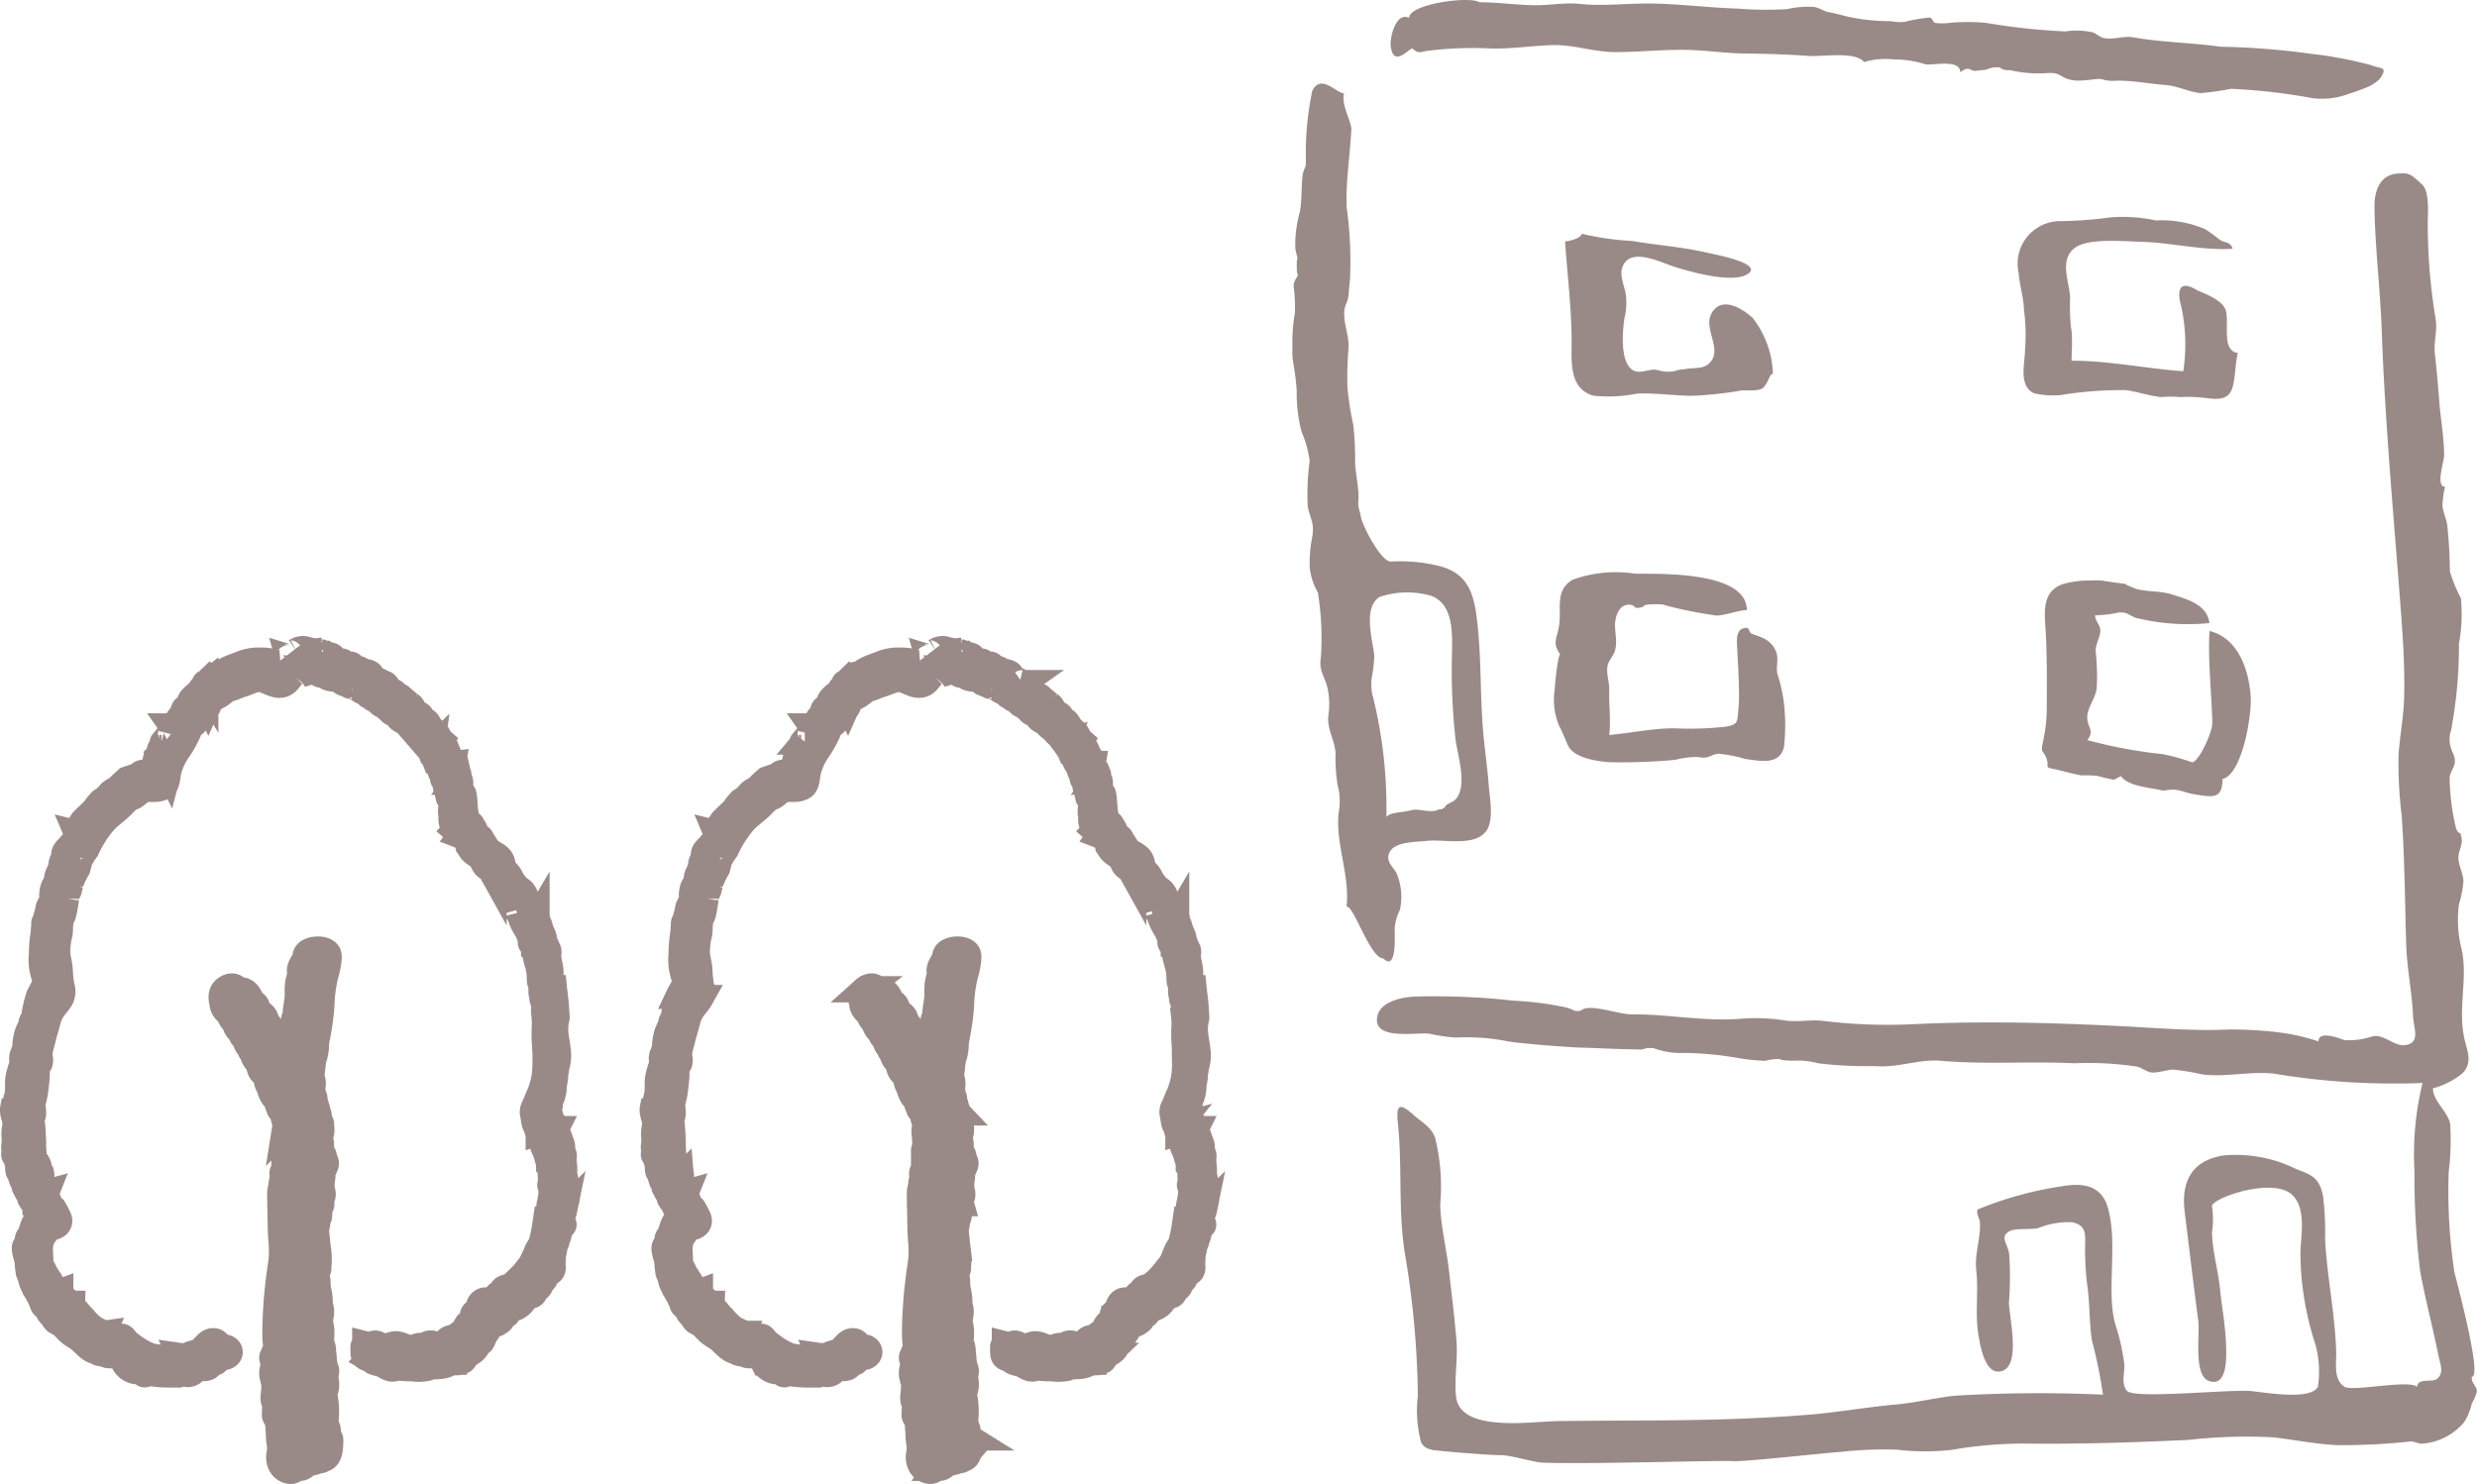
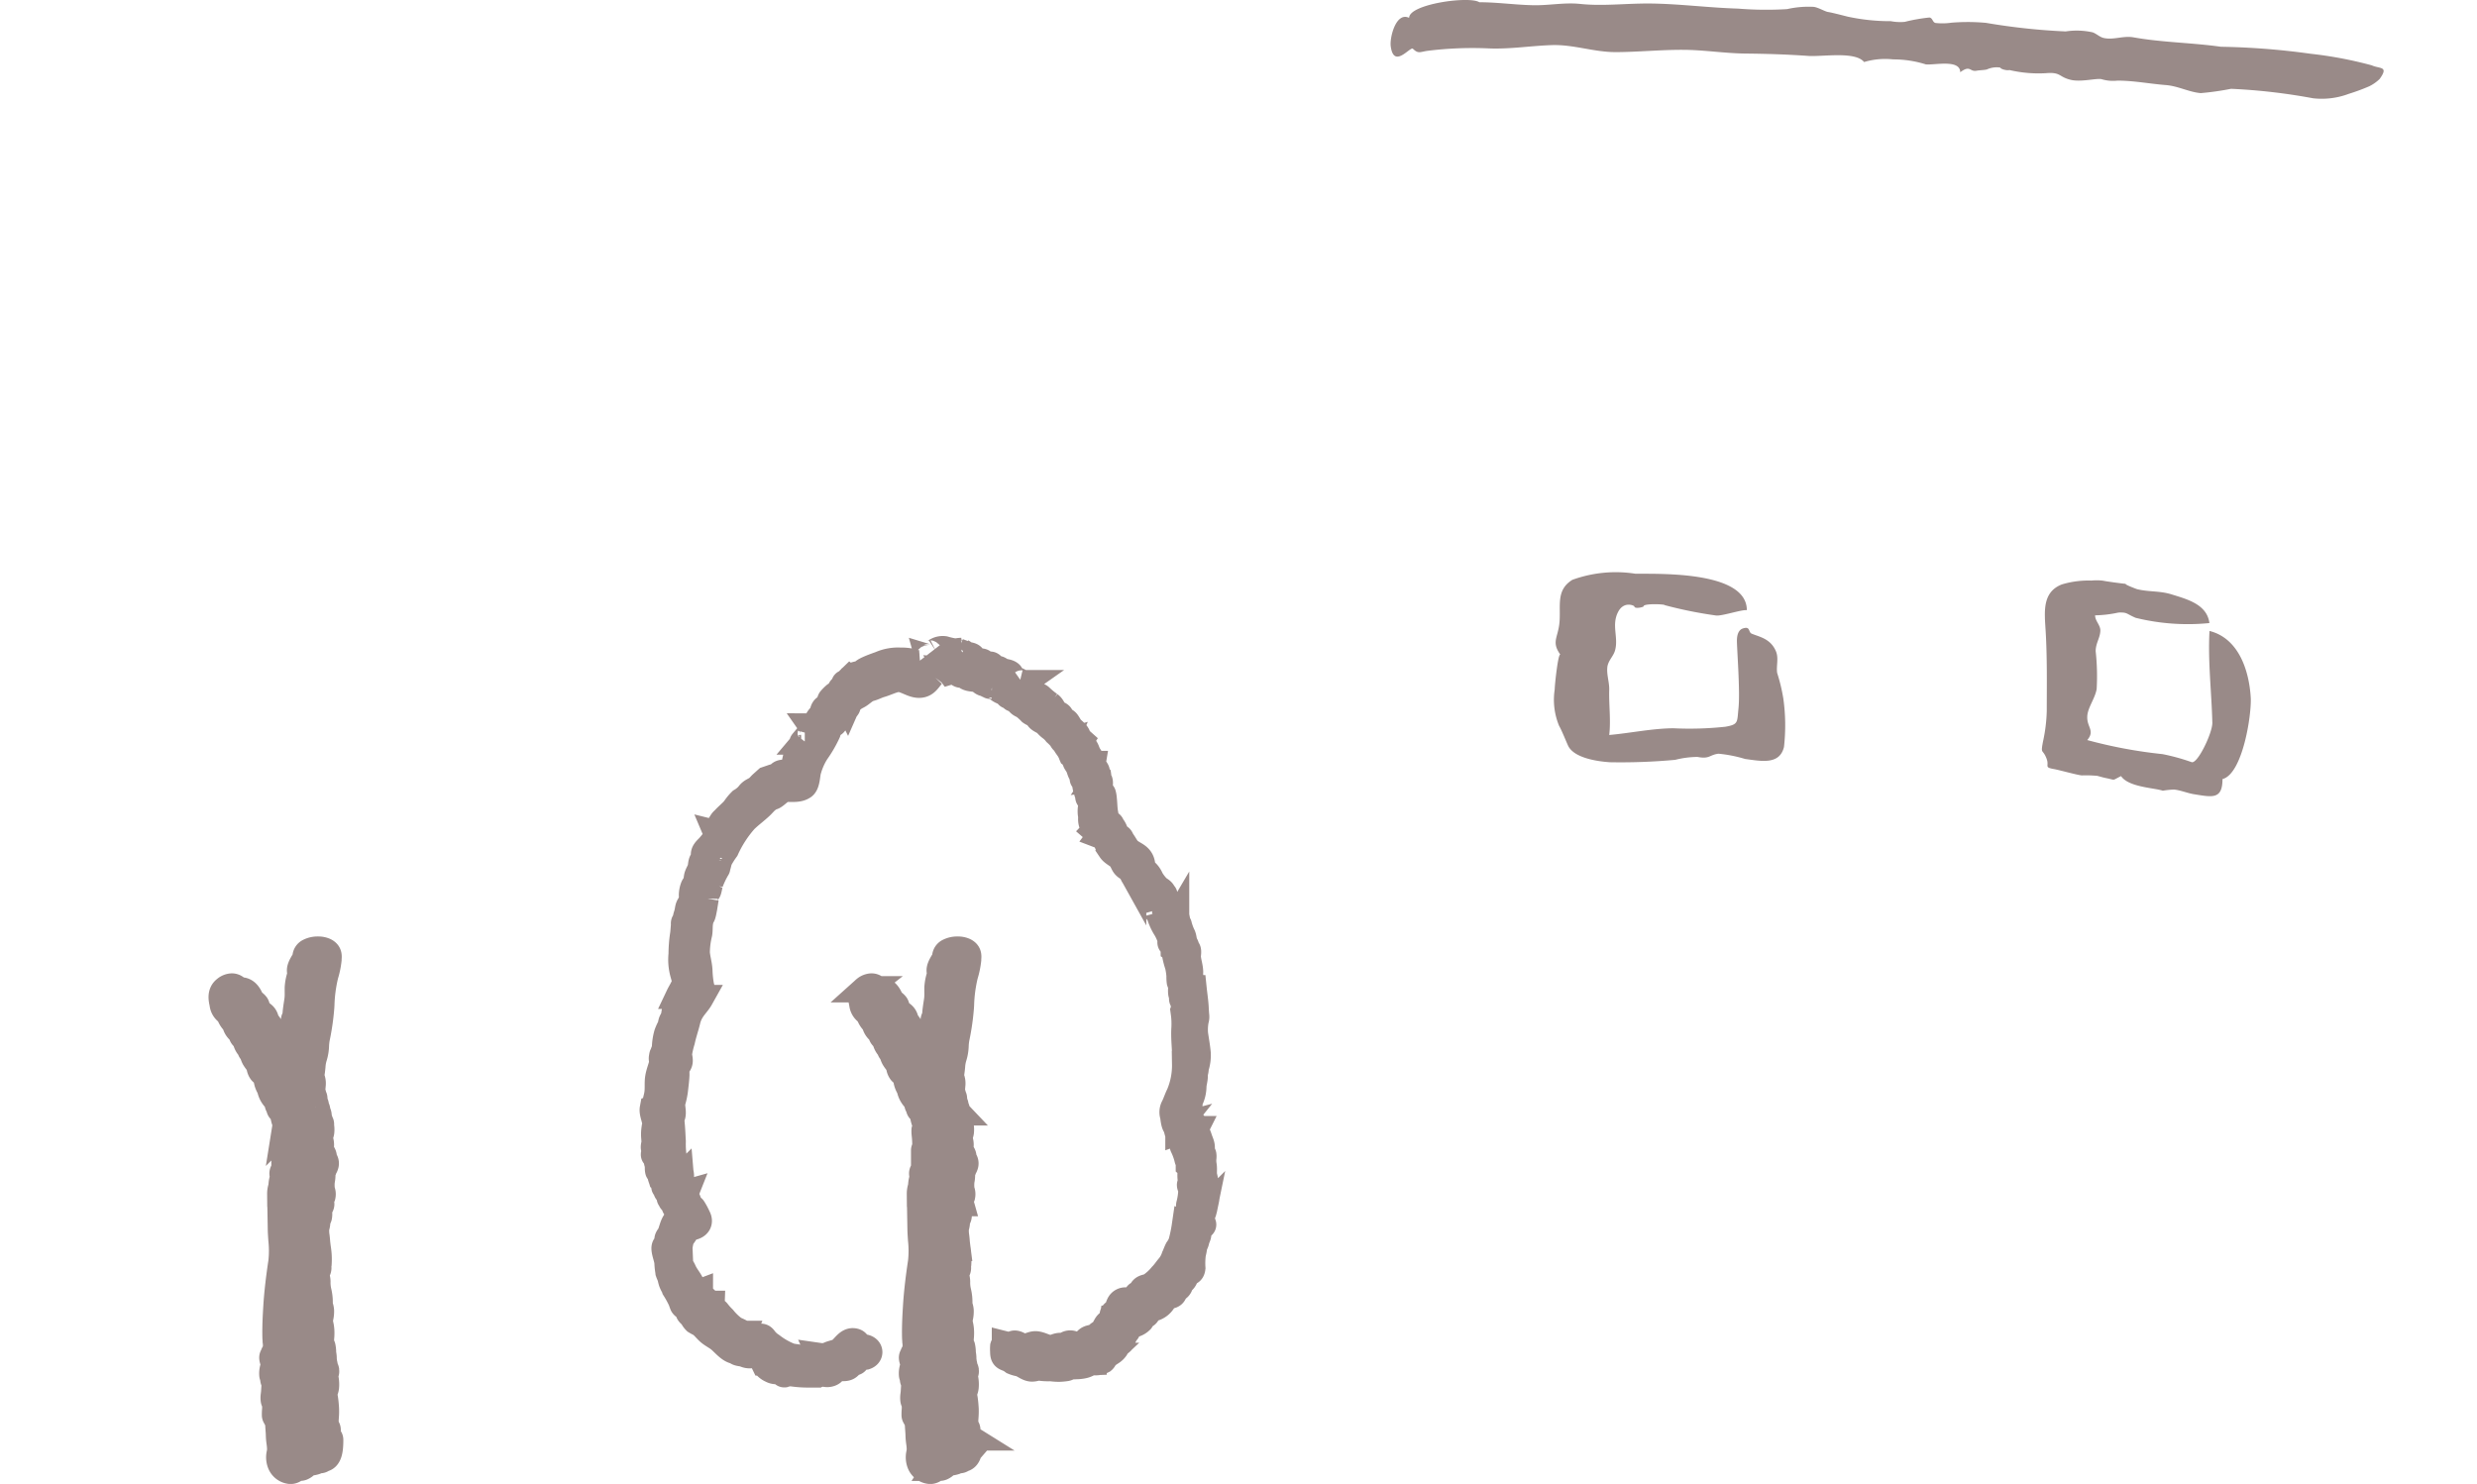
<svg xmlns="http://www.w3.org/2000/svg" width="94.181" height="56.43" viewBox="0 0 94.181 56.43">
  <g id="グループ化_2930" data-name="グループ化 2930" transform="translate(-228.503 -746.174)">
    <g id="グループ化_1758" data-name="グループ化 1758" transform="translate(277.641 746.174)">
      <path id="パス_3567" data-name="パス 3567" d="M752.173,4735.744c-.366-.246-2.668.067-2.668.593-.5-.239-.742.747-.7,1.076.114.888.744,0,.844.1.211.209.281.112.578.076a13.826,13.826,0,0,1,2.312-.089c.819.032,1.586-.1,2.4-.126.826-.025,1.6.271,2.437.267s1.684-.09,2.527-.087c.8,0,1.593.134,2.4.142s1.577.032,2.373.089c.539.039,1.787-.187,2.128.233a2.8,2.8,0,0,1,1.107-.1,4.074,4.074,0,0,1,1.238.189c.319.037,1.31-.206,1.31.3.388-.292.355-.008.624-.059.115-.022.273-.019.39-.048a.894.894,0,0,1,.508-.071c.019.06.254.122.352.094a4.863,4.863,0,0,0,1.371.12c.6-.054.488.147.976.256.4.088,1-.082,1.165-.025a1.512,1.512,0,0,0,.593.051c.619,0,1.221.12,1.84.169.467.037.882.269,1.326.306a10.59,10.59,0,0,0,1.153-.164,22.591,22.591,0,0,1,3.117.36,2.915,2.915,0,0,0,1.36-.169,7.607,7.607,0,0,0,.771-.284,1.558,1.558,0,0,0,.4-.279c.361-.5.008-.38-.3-.521a15.246,15.246,0,0,0-2.319-.439,27.9,27.9,0,0,0-3.416-.267c-1.11-.157-2.239-.163-3.324-.358-.394-.07-.764.112-1.141.022-.15-.037-.269-.164-.414-.213a2.787,2.787,0,0,0-1.022-.034,24.232,24.232,0,0,1-3.031-.326,7.618,7.618,0,0,0-1.314-.006,2.4,2.4,0,0,1-.6.011c-.121-.024-.109-.192-.237-.208a6.568,6.568,0,0,0-.937.165,1.867,1.867,0,0,1-.53-.026,7.627,7.627,0,0,1-1.615-.167c.037.014-.592-.156-.777-.183-.108-.016-.354-.166-.534-.194a3.723,3.723,0,0,0-1.02.086,13.176,13.176,0,0,1-1.868-.02c-1.134-.033-2.279-.189-3.408-.194-.93,0-1.74.105-2.594.016-.611-.064-1.223.07-1.837.048C753.5,4735.839,752.837,4735.744,752.173,4735.744Z" transform="translate(-745.065 -4735.659)" fill="#998a88" fill-rule="evenodd" />
-       <path id="パス_3568" data-name="パス 3568" d="M746.808,4773.554c.541.535.429-.945.438-1.148a1.959,1.959,0,0,1,.2-.7,2.3,2.3,0,0,0-.091-1.288c-.071-.291-.495-.51-.306-.895.206-.42,1.016-.389,1.405-.435.661-.078,1.858.242,2.288-.4.284-.425.115-1.236.08-1.717-.049-.67-.15-1.337-.209-2.006-.13-1.48-.06-2.974-.258-4.449-.13-.972-.422-1.626-1.417-1.883a6.2,6.2,0,0,0-1.83-.168c-.388.021-1.109-1.409-1.15-1.712-.018-.129-.073-.275-.095-.421-.013-.092.017-.284.011-.392-.021-.386-.1-.792-.132-1.185a12.456,12.456,0,0,0-.069-1.485,11.6,11.6,0,0,1-.223-1.432,12.355,12.355,0,0,1,.044-1.5c.021-.472-.211-.972-.162-1.422.025-.231.139-.315.162-.608.016-.2.036-.448.053-.571a14.929,14.929,0,0,0-.126-2.737c-.041-.986.129-1.983.177-2.969.014-.284-.4-.942-.274-1.369-.292,0-.868-.765-1.212-.1a11.7,11.7,0,0,0-.241,2.725c.014.178-.1.271-.129.5-.051.474-.016.928-.107,1.405a4.472,4.472,0,0,0-.166,1.369c.018.154.073.3.1.451-.062-.366-.082.978.063.4-.062.247-.225.331-.228.581a5.953,5.953,0,0,1,.047,1.017,6.624,6.624,0,0,0-.093,1.317,2.524,2.524,0,0,0,.033.592,9.718,9.718,0,0,1,.13,1.046,5.8,5.8,0,0,0,.185,1.567,4.064,4.064,0,0,1,.307,1.108,9.441,9.441,0,0,0-.073,1.736c.116.525.253.609.175,1.133a5.023,5.023,0,0,0-.1,1.168,2.384,2.384,0,0,0,.31.962,10.969,10.969,0,0,1,.117,2.45c-.092.552.141.708.255,1.208a2.96,2.96,0,0,1,.023,1.055c-.038.508.237.89.279,1.383a6.616,6.616,0,0,0,.072,1.208,2.336,2.336,0,0,1,.043,1.071c-.126,1.2.438,2.37.3,3.577C745.675,4771.5,746.31,4773.554,746.808,4773.554Zm-.4-9.978a1.907,1.907,0,0,1-.027-.741,4.93,4.93,0,0,0,.09-.8c-.065-.606-.442-1.806.2-2.224a3.292,3.292,0,0,1,1.977-.04c.865.344.786,1.5.774,2.276a23.934,23.934,0,0,0,.136,3.167c.069.585.433,1.659.073,2.2-.14.208-.185.157-.353.271-.1.01-.106.157-.208.171-.033.065-.164,0-.2.064-.33.109-.709-.077-.991,0-.4.105-.761.063-.949.251A17.585,17.585,0,0,0,746.413,4763.576Z" transform="translate(-743.355 -4737.11)" fill="#998a88" fill-rule="evenodd" />
-       <path id="パス_3569" data-name="パス 3569" d="M789.679,4791.027c.408,0-.635-3.817-.668-3.988a20.555,20.555,0,0,1-.215-3.794,9.9,9.9,0,0,0,.057-1.822c-.094-.494-.656-.868-.656-1.362a2.9,2.9,0,0,0,1.128-.578c.386-.394.178-.837.075-1.279-.274-1.175.14-2.315-.116-3.449a4.509,4.509,0,0,1-.1-1.687,4.032,4.032,0,0,0,.173-.891c-.013-.306-.189-.579-.191-.891,0-.233.157-.489.123-.713-.057-.379-.082-.076-.213-.4a8.465,8.465,0,0,1-.244-1.952c.027-.172.168-.363.192-.517.044-.282-.122-.423-.169-.685a1.036,1.036,0,0,1,.031-.571,17.266,17.266,0,0,0,.3-3.293,6.261,6.261,0,0,0,.074-1.731,5.646,5.646,0,0,1-.42-1.023,17.248,17.248,0,0,0-.1-1.756c-.03-.24-.163-.507-.182-.735a3.65,3.65,0,0,1,.1-.727c-.371,0-.038-.939-.036-1.191,0-.662-.13-1.359-.181-2.021-.048-.607-.1-1.214-.167-1.818-.06-.505.1-.875.026-1.349a21.962,21.962,0,0,1-.3-3.664c0-.32.075-1.178-.207-1.44-.452-.42-.5-.458-.939-.425-.72.054-.889.721-.88,1.287.024,1.561.22,3.124.276,4.685.115,3.233.4,6.458.652,9.682.107,1.383.235,2.865.2,4.251-.017.731-.161,1.454-.212,2.183a16.245,16.245,0,0,0,.117,2.317c.115,1.618.123,3.253.172,4.874.028.963.229,1.9.264,2.793.016.414.3.985-.3,1.071-.439.063-.852-.48-1.3-.315a2.745,2.745,0,0,1-1.019.124c-.194-.072-.98-.379-.98.05a7.766,7.766,0,0,0-1.419-.331,14.433,14.433,0,0,0-2.033-.12c-1.352.059-2.7-.061-4.047-.128-2.648-.134-5.234-.2-7.868-.077a20.282,20.282,0,0,1-3.459-.123c-.506-.06-.988.062-1.492-.022a7.132,7.132,0,0,0-1.752-.051c-1.353.087-2.7-.187-4.059-.178-.48,0-1.4-.363-1.828-.2a.345.345,0,0,1-.4.026,1.992,1.992,0,0,0-.463-.131,12.692,12.692,0,0,0-1.8-.215,26.458,26.458,0,0,0-3.812-.151c-.444.03-1.2.192-1.341.7-.267,1,1.49.641,1.967.709a6.686,6.686,0,0,0,1.006.146,8.094,8.094,0,0,1,1.891.126c.293.084,2.417.244,2.793.254.794.021,1.6.069,2.393.075a.887.887,0,0,1,.447-.049,3.038,3.038,0,0,0,1.162.179,12.587,12.587,0,0,1,2.083.2,7.527,7.527,0,0,0,1.009.1c.154-.055.577-.1.6-.035a3.2,3.2,0,0,0,.516.029,2.869,2.869,0,0,1,.887.1,15.7,15.7,0,0,0,2.183.106c.884.072,1.63-.279,2.511-.2,1.682.146,3.354.009,5.046.093a12.216,12.216,0,0,1,2.389.129c.187.048.378.215.571.223.235.011.594-.107.775-.112a8.55,8.55,0,0,1,1.126.184c.9.115,1.813-.132,2.725-.029a27.808,27.808,0,0,0,5.65.354,11.446,11.446,0,0,0-.307,3.351,29.872,29.872,0,0,0,.212,3.776c.195,1.086.484,2.156.7,3.237.064.313.235.679-.073.9-.172.124-.734-.054-.734.294-.3-.294-2.464.195-2.771-.009-.42-.278-.3-.882-.311-1.309-.036-1.436-.349-2.868-.421-4.308a11.269,11.269,0,0,0-.078-1.633c-.138-.689-.414-.8-1.011-1.021a5.144,5.144,0,0,0-2.8-.518c-1.19.2-1.592,1-1.448,2.151.172,1.38.334,2.766.517,4.146.065.493-.193,2.062.4,2.274.7.25.666-.868.659-1.262-.015-.762-.159-1.514-.239-2.27-.074-.706-.288-1.421-.3-2.128a3.138,3.138,0,0,0,0-.969c-.1-.291,2.334-1.169,3.068-.429.526.532.309,1.535.294,2.193a11.271,11.271,0,0,0,.572,3.482,3.949,3.949,0,0,1,.094,1.6c-.276.552-2.1.2-2.592.165-.891-.057-4.4.309-4.669-.005-.228-.268-.084-.681-.1-1a7.893,7.893,0,0,0-.338-1.513c-.364-1.27.106-3.021-.283-4.434-.238-.862-.934-.976-1.738-.835a13.662,13.662,0,0,0-3.225.887c-.048.216.086.326.094.521.025.61-.209,1.161-.141,1.781.093.847-.056,1.679.09,2.512.073.412.259,1.525.891,1.327.733-.229.261-2.081.263-2.619a12.4,12.4,0,0,0,.008-1.84c-.06-.384-.369-.639.006-.855.222-.128.812-.056,1.092-.119a3.082,3.082,0,0,1,1.31-.225c.5.125.492.4.48.875a10.732,10.732,0,0,0,.1,1.661c.08.65.059,1.312.159,1.959a18.319,18.319,0,0,1,.42,2.062,53.565,53.565,0,0,0-5.636.04c-.771.083-1.527.276-2.3.34-.8.067-2.349.31-3.155.375-3.47.279-6.132.205-9.634.25-1,.013-3.727.456-3.874-.94-.072-.684.073-1.4.018-2.095-.07-.89-.184-1.782-.283-2.669-.095-.841-.309-1.666-.337-2.513a7.789,7.789,0,0,0-.195-2.568c-.165-.418-.491-.566-.806-.848-.536-.479-.685-.422-.609.291.182,1.7-.009,3.468.3,5.158a34.382,34.382,0,0,1,.461,5.23,4.647,4.647,0,0,0,.121,1.756c.127.23.235.233.419.293.072.023,2.043.2,2.6.2.422,0,1.236.272,1.614.286,1.746.067,6.546-.093,7.222-.058.487.025,3.232-.288,4.1-.351a14.876,14.876,0,0,1,2.127-.086,9.076,9.076,0,0,0,2.113.006,16.224,16.224,0,0,1,2.7-.237c2.091.026,4.187-.041,6.276-.139a19.919,19.919,0,0,1,3.21-.1c.838.091,1.682.272,2.506.3a24.761,24.761,0,0,0,2.792-.147c.112.035.225.066.34.092a2.293,2.293,0,0,0,1.649-.829,2.212,2.212,0,0,0,.284-.7,1.976,1.976,0,0,0,.191-.443C789.888,4791.4,789.633,4791.259,789.679,4791.027Z" transform="translate(-744.829 -4738.675)" fill="#998a88" fill-rule="evenodd" />
-       <path id="パス_3570" data-name="パス 3570" d="M783.844,4752.753c0,.486-.257,1.345.343,1.63a3.263,3.263,0,0,0,1.019.068,14.2,14.2,0,0,1,2.493-.186c.537.087.823.208,1.321.263a4.222,4.222,0,0,1,.729,0,5.608,5.608,0,0,1,.788.016c.345.025.858.167,1.1-.171.22-.3.184-1.156.306-1.521-.673-.085-.29-1.236-.486-1.679-.184-.415-1.031-.665-1.1-.727-.63-.373-.753,0-.569.645a6.85,6.85,0,0,1,.076,2.454c-1.431-.1-2.8-.4-4.248-.4,0-.275.024-.55.014-.825a2.5,2.5,0,0,0-.045-.5,9.686,9.686,0,0,1-.025-1.1c-.041-.6-.414-1.423.18-1.867.512-.382,1.883-.245,2.474-.232,1.184.026,2.336.341,3.528.267-.1-.3-.319-.205-.509-.354a6.193,6.193,0,0,0-.528-.387,4.219,4.219,0,0,0-1.883-.337,6.05,6.05,0,0,0-1.711-.118,15.152,15.152,0,0,1-1.884.145,1.621,1.621,0,0,0-1.623,1.981c.035.469.19.915.2,1.386A7,7,0,0,1,783.844,4752.753Z" transform="translate(-755.988 -4739.428)" fill="#998a88" fill-rule="evenodd" />
-       <path id="パス_3571" data-name="パス 3571" d="M758.468,4748.9c.091,1.358.268,2.687.248,4.052-.012.729,0,1.584.831,1.82a5.488,5.488,0,0,0,1.666-.08c.685-.027,1.368.074,2.053.085a14.367,14.367,0,0,0,1.894-.2c.18-.021.689.037.834-.1.213-.2.246-.539.378-.539a3.655,3.655,0,0,0-.767-2.12c-.4-.366-1.212-.873-1.582-.145-.3.593.492,1.4-.11,1.9-.242.2-.6.123-.882.19a1.378,1.378,0,0,0-.414.078,1.3,1.3,0,0,1-.617-.041c-.29-.085-.64.155-.919.019-.541-.267-.428-1.506-.355-1.99a2.471,2.471,0,0,0,.047-.939c-.05-.292-.234-.689-.132-.987.28-.825,1.468-.191,2.013-.023.6.185,2.133.619,2.725.285.723-.408-1.229-.767-1.5-.829-.965-.226-1.905-.283-2.869-.449a10.4,10.4,0,0,1-1.907-.273C759.1,4748.772,758.594,4748.916,758.468,4748.9Z" transform="translate(-748.099 -4739.725)" fill="#998a88" fill-rule="evenodd" />
      <path id="パス_3572" data-name="パス 3572" d="M766.584,4772.189a6.744,6.744,0,0,0-.235-.976c-.038-.27.063-.548-.041-.809-.2-.49-.619-.555-.925-.681-.14-.058-.043-.295-.333-.2-.183.058-.224.269-.23.425-.01.266.129,1.938.059,2.613-.055.53.005.613-.495.7a12.756,12.756,0,0,1-1.99.058c-.821.01-1.615.183-2.43.256.068-.542-.017-1.175,0-1.71.01-.283-.1-.572-.073-.853.021-.261.23-.419.295-.655.136-.494-.144-.96.116-1.462.234-.451.669-.217.618-.2.027.093.354.018.352-.015-.006-.112.811-.082.8-.043a16.1,16.1,0,0,0,1.939.392c.2.044.988-.23,1.186-.2,0-1.487-3.3-1.379-4.233-1.386a4.837,4.837,0,0,0-2.4.231c-.639.393-.433,1-.492,1.628-.056.587-.316.729.038,1.223-.084-.117-.219,1.152-.219,1.321a2.583,2.583,0,0,0,.169,1.384c.1.166.312.707.358.786.248.434,1.068.56,1.564.595a22.612,22.612,0,0,0,2.49-.091,3.579,3.579,0,0,1,.846-.111c.469.091.451-.08.8-.122a5.107,5.107,0,0,1,1.013.2c.611.08,1.31.234,1.478-.456A7.316,7.316,0,0,0,766.584,4772.189Z" transform="translate(-747.916 -4745.625)" fill="#998a88" fill-rule="evenodd" />
      <path id="パス_3573" data-name="パス 3573" d="M791.76,4775.387c.771-.2,1.112-2.466,1.074-3.1-.061-1.024-.455-2.254-1.568-2.533-.065,1.166.08,2.327.108,3.49.009.385-.581,1.617-.8,1.494a7.884,7.884,0,0,0-1.092-.3,18.051,18.051,0,0,1-2.864-.535c.3-.357-.01-.482,0-.877,0-.339.3-.7.358-1.068a8.678,8.678,0,0,0-.038-1.435c0-.3.164-.492.178-.771.011-.218-.2-.372-.2-.592a4.534,4.534,0,0,0,.889-.106c.348-.012.28.04.652.2a8.288,8.288,0,0,0,2.806.2c-.092-.717-.855-.908-1.436-1.09-.454-.142-.873-.09-1.317-.2-.008,0-.552-.206-.409-.2-.163-.012-.8-.1-.873-.12a1.905,1.905,0,0,0-.449-.006,3.506,3.506,0,0,0-1.126.146c-.771.3-.657,1.078-.616,1.79.059,1.005.043,2.021.041,3.029a6.092,6.092,0,0,1-.144,1.163c-.095.506-.011.25.139.649.109.288-.115.321.285.392.2.035.858.221,1.049.24a4.657,4.657,0,0,1,.594.017c.111.03.221.063.335.086.389.078.2.1.568-.076.281.421,1.253.443,1.586.555a3.247,3.247,0,0,1,.427-.044c.254.024.527.145.788.182C791.374,4776.075,791.76,4776.164,791.76,4775.387Z" transform="translate(-756.394 -4745.76)" fill="#998a88" fill-rule="evenodd" />
    </g>
    <g id="グループ化_1880" data-name="グループ化 1880" transform="translate(253.321 770.859)">
      <path id="パス_3780" data-name="パス 3780" d="M495.823,5721.649v-.05a1.263,1.263,0,0,0,.367.052c.115-.022.127-.066.253-.037a.333.333,0,0,0,.218,0c.1-.031.1-.073.194-.146.113-.091.219-.053.352-.064.167-.014.168-.084.283-.172.042-.033.1-.027.144-.058s.051-.1.1-.127a.868.868,0,0,1,.271-.076c.2-.064.195-.292-.024-.343-.1-.023-.156.059-.223-.007s-.022-.189-.171-.225c-.27-.065-.4.29-.61.387-.118.055-.249.069-.367.127a.64.64,0,0,1-.338.043c.058.13-.321.059-.372.065s-.313.136-.273.034a.265.265,0,0,1-.1-.009c-.073-.055-.289-.044-.423-.1a2.775,2.775,0,0,1-.67-.387,1.042,1.042,0,0,1-.268-.244c-.072-.1-.1-.1-.219-.091-.055.005-.663.044-.6-.113a.246.246,0,0,1-.113-.01.361.361,0,0,1-.051-.093,1.517,1.517,0,0,0-.145-.063,2.21,2.21,0,0,1-.441-.417,2.5,2.5,0,0,1-.22-.245c-.041-.057-.107-.083-.142-.125a.243.243,0,0,1-.081-.19c-.074,0-.443-.333-.443-.442-.13.049-.1-.081-.159-.141-.038-.037-.1-.025-.138-.059s-.025-.1-.052-.149c-.084-.16-.2-.288-.277-.463-.066-.154-.125-.167-.133-.359a1.87,1.87,0,0,1,.05-.879c.054-.086.118-.159.171-.257.072-.132.091-.143.235-.168.217-.039.329-.184.216-.389a2.3,2.3,0,0,0-.177-.328c-.039-.046-.1-.045-.135-.1a1.039,1.039,0,0,1-.054-.183c-.032-.093-.123-.219-.093-.295-.131.037-.172-.5-.179-.583a.618.618,0,0,0-.014-.2c-.019-.038-.09-.024-.1-.06s.05-.282-.053-.253c.029-.07,0-.052-.023-.093-.053-.077-.057-.052-.082-.146a3.5,3.5,0,0,1-.038-.631c-.012-.2-.019-.407-.037-.609a1.084,1.084,0,0,1-.023-.233c.01-.068.04-.1.052-.162.032-.169-.047-.341,0-.512a2.943,2.943,0,0,0,.09-.427c.022-.194.048-.388.057-.583,0-.087-.007-.178,0-.263.011-.12.042-.079.088-.151.082-.125.005-.255.011-.4a3.308,3.308,0,0,1,.111-.482c.053-.25.144-.517.2-.741a1.279,1.279,0,0,1,.184-.439c.1-.156.236-.29.324-.448a.585.585,0,0,0,.021-.449,4.039,4.039,0,0,1-.064-.605c-.013-.226-.081-.439-.1-.663a3.122,3.122,0,0,1,.092-.738c.019-.122.012-.244.024-.368a1.262,1.262,0,0,1,.03-.167.978.978,0,0,1,.031-.118c.05.02.084-.232.1-.3.022-.128.041-.257.063-.385a1.049,1.049,0,0,1,.031-.213c.019-.045.051-.035.065-.073.041-.115.044-.241.082-.325a3.4,3.4,0,0,1,.258-.537c0,.008-.039.064-.048.059.041.022.121-.355.122-.359a3.173,3.173,0,0,1,.261-.419,4.414,4.414,0,0,1,.721-1.113c.192-.188.408-.343.6-.525.083-.078.155-.171.245-.241.023-.018.113-.082.128-.089s.084-.024.111-.039c.154-.089.279-.266.461-.284.218-.021.484.036.678-.1.132-.092.137-.426.171-.572a2.585,2.585,0,0,1,.321-.739,4.536,4.536,0,0,0,.429-.74.719.719,0,0,1,.136-.264c.04-.043.1-.05.13-.1s.022-.133.052-.192c.09-.179.342-.251.433-.413.012-.02,0-.057,0-.074a.382.382,0,0,1,.09-.126.962.962,0,0,1,.278-.209c.182-.087.284-.242.489-.3.157-.042.265-.108.407-.149.2-.058.379-.153.592-.2.269-.06.554.188.823.212.288.025.373-.173.539-.362a.5.5,0,0,1,.326-.191,1.389,1.389,0,0,1,.156-.008l.168,0a.175.175,0,0,0,.029.061.039.039,0,0,0,.02-.061.776.776,0,0,1,.241.053c.015.008.1.106.1.108a.141.141,0,0,0,.2-.061c0,.274.393.2.529.268.069.033.114.1.191.13.034.014.087-.009.123,0,.058.012-.026.1.1.05-.022.089.077.042.118.053a.272.272,0,0,1,.164.071.606.606,0,0,0,.219.147c.054.019.106.011.156.046.029.02.025.087.055.109s.083,0,.111.016.037.083.07.1.076-.016.1,0a.51.51,0,0,1,.1.123c.083.1.119.1.222.157a2.23,2.23,0,0,1,.26.234.511.511,0,0,0,.163.076c.069.026.06-.006.1.041.015.018,0,.077.02.1.063.094.233.131.317.228a.964.964,0,0,0,.179.166,1.017,1.017,0,0,1,.182.182,2.46,2.46,0,0,1,.189.19c.036.051.068.161.153.138-.031.073.111.224.154.3.036-.014.059,0,.071.031a.313.313,0,0,0,.023.165l.149.1v.148c.015.063.085.126.124.226.021.054.038.109.058.163s.064.122.082.181c.006.021.009.1.015.109s.059-.035.069.016a1.723,1.723,0,0,0,.025.212c.025.011.049.023.074.036v.166c.012.045-.04.106.049.083,0,.053-.026.146,0,.2.018.035.084.013.1.049a.792.792,0,0,1-.008.343.887.887,0,0,0,.009.292c.009.035.139.144,0,.109a.553.553,0,0,0,.063.276c0,.063.031.085.081.069a.073.073,0,0,1,0,.1c.059.051.141.057.2.11a.073.073,0,0,1,0,.087.414.414,0,0,1,.118.069c.087.067.09.111.14.206a.274.274,0,0,0,.091.13.1.1,0,0,1,.048.14c.1.149.309.206.405.363s.081.226.241.324a.4.4,0,0,1,.155.16c.016.033.033.066.052.1a.065.065,0,0,0,.089.048c.045.065.039.142.08.206.056.087.172.111.221.2.038.071,0,.131.053.205.045.059.143.067.191.129,0,0,.07.16.087.2a2.368,2.368,0,0,0,.148.291.146.146,0,0,1,.043.037c.03.017.03.042,0,.072.009.016.072.063.068.047a2.212,2.212,0,0,0,.274.627,1.819,1.819,0,0,1,.172.4c.01.04-.017.1,0,.137s.082.039.1.074a.8.8,0,0,1,.017.149s.046.029.052.055a1.4,1.4,0,0,1,.01.2,2.971,2.971,0,0,0,.1.373,2.5,2.5,0,0,1,.06.4,1.339,1.339,0,0,0,.01.222c.016.057.042.022.053.063.02.074-.041.456.046.425.009.042-.055.247.05.2.034.166-.014.339.006.506a2.992,2.992,0,0,1,.022.575c-.027.452.053.9.025,1.359a2.853,2.853,0,0,1-.223,1.156c-.076.15-.125.311-.2.464a.421.421,0,0,0-.031.349c.009.024.029.431.149.4a.092.092,0,0,0-.017.082c.078.039.067-.047.067.116.069-.025.135.488.176.573a2.29,2.29,0,0,1,.172.485.041.041,0,0,0,.048.033v.2s.055.048.06.088c.017.146-.009.283.013.432a.711.711,0,0,1,.027.174c-.033,0-.052.011-.055.042,0,.063.047.117.052.181a2.382,2.382,0,0,1-.08.569c-.017.083.005.176-.012.258-.023.113-.032.06-.066.166-.021.066.005.415-.088.371a5.52,5.52,0,0,1-.137.658,1.069,1.069,0,0,1-.136.247c-.052.1-.078.19-.124.285a1.182,1.182,0,0,1-.189.357c-.1.112-.188.253-.294.357a2.005,2.005,0,0,1-.44.4c-.1.054-.217.043-.291.124-.026.028-.029.089-.059.123s-.113.048-.138.074c-.053.054-.054.138-.154.212a.339.339,0,0,1-.17.087c-.06,0-.025-.055-.055-.062a.257.257,0,0,0-.314.152c-.037.065-.041.18-.091.234s-.1.046-.142.113c-.027.046,0,.135-.015.185a.265.265,0,0,1-.125.185l-.052-.013a.35.35,0,0,0-.076.1,2.145,2.145,0,0,0-.123.248c.016,0,.084.031.034.051-.028.01-.085-.06-.169,0s-.067.1-.174.132-.2.027-.283.1-.077.135-.158.173a.594.594,0,0,1-.267.014c-.032,0-.008.044-.074.034-.017,0-.037-.062-.07-.071a.266.266,0,0,0-.231.039c-.016.015.024.062.006.079-.036.036-.106.039-.151.054,0-.173-.252-.045-.33-.027-.266.062-.407-.088-.645-.123-.182-.026-.338.121-.524.088-.108-.02-.2-.116-.313-.117-.048,0-.1.04-.148.047a.679.679,0,0,1-.222-.019c0,.083-.046.016-.064.078a1.315,1.315,0,0,0,0,.192c0,.226.057.218.236.291a1.454,1.454,0,0,1,.138.092,1.078,1.078,0,0,0,.252.072c.147.042.3.186.453.192.133.006.218-.061.348-.03a2.118,2.118,0,0,0,.38.015,2.228,2.228,0,0,0,.32.023,2.262,2.262,0,0,0,.263-.024c.116-.022.105-.08.193-.107.061-.019.17.034.237.032a1.347,1.347,0,0,0,.248-.034c.146-.035.195-.11.366-.117a.6.6,0,0,0,.353-.065c.046-.039.073-.125.123-.172a2.394,2.394,0,0,1,.2-.14.566.566,0,0,0,.163-.155c.028-.047.029-.132.072-.167s.085-.02.133-.066a.972.972,0,0,0,.089-.185c.023-.044.041-.082.053-.1s.025-.067.033-.083.045-.025.055-.043c.08-.137.019-.189.207-.25a.567.567,0,0,0,.32-.165c.035-.05.034-.108.065-.142.049-.053.116-.028.163-.1.027-.04,0-.089.029-.125s.121-.061.175-.081a.633.633,0,0,0,.4-.269c.055-.1.039-.173.146-.218.053-.022.123.007.177-.013.1-.037.089-.093.14-.163a1.336,1.336,0,0,1,.139-.138c.053-.057.052-.115.086-.171a.663.663,0,0,1,.1-.107c.059-.067.074-.168.139-.229.1-.1.174-.061.194-.233a2.8,2.8,0,0,1,.018-.545,1.654,1.654,0,0,0,.049-.26c.013-.073.065-.136.083-.233.015-.078.059-.152.07-.208.026-.134-.018-.192.09-.295.054-.051.139-.074.085-.154s-.122.02-.085-.13a.445.445,0,0,0,.048-.055c.019-.043,0-.1.007-.139s.046-.068.06-.136a2.066,2.066,0,0,1,.017-.24c.02-.063.055-.123.077-.186a1.082,1.082,0,0,0,.01-.393,2.605,2.605,0,0,0-.083-.525c-.023-.144.008-.275-.02-.415a1.018,1.018,0,0,1-.008-.271.437.437,0,0,0,0-.115c-.015-.07-.041-.007-.053-.062-.022-.1.008-.2-.016-.307-.02-.087-.061-.168-.087-.252a1.971,1.971,0,0,0-.1-.25c-.027-.058-.1,0-.046-.108-.1,0-.017-.114-.038-.166-.032-.077-.1-.059-.131-.157-.066-.185.009-.268-.227-.322.048-.085.126-.115.158-.213.025-.078,0-.16.034-.242a1.2,1.2,0,0,0,.127-.5c0-.148.055-.291.053-.434a.488.488,0,0,1-.024-.145.04.04,0,0,0,.046-.029c.013-.053.01-.108.023-.162a1.45,1.45,0,0,0,.065-.526c-.015-.163-.041-.325-.066-.487a1.945,1.945,0,0,1-.01-.757.411.411,0,0,0,.018-.188c-.011-.11-.015-.221-.022-.332-.015-.231-.052-.467-.076-.7a.747.747,0,0,0-.081-.248.958.958,0,0,1-.05-.375c-.006-.206-.084-.4-.089-.6,0-.053.051-.281-.054-.255,0-.143-.019-.125-.066-.24-.039-.094-.034-.195-.076-.289a1.934,1.934,0,0,1-.11-.275l-.032-.1c0-.044-.021-.058-.063-.041-.013-.044.009-.09,0-.136-.047,0-.061-.01-.041-.044a.038.038,0,0,0-.006-.054c-.009-.018-.047-.072-.06-.094-.072-.112-.186-.2-.219-.339l-.005-.09c.017-.074,0-.1-.059-.083-.024-.05-.026-.085-.043-.128,0,0-.062-.067-.07-.08-.023-.031.072-.125-.04-.093.046-.116-.137-.187-.2-.247a1.768,1.768,0,0,1-.262-.34.742.742,0,0,0-.156-.243.553.553,0,0,1-.182-.359c-.074-.332-.392-.323-.567-.56-.066-.089-.117-.192-.187-.284-.039-.051-.029-.067-.059-.111s-.112-.062-.14-.1c-.034.017-.05.009-.048-.023a.957.957,0,0,1-.021-.125.722.722,0,0,0-.07-.143.482.482,0,0,0-.068-.071.068.068,0,0,0-.062-.087l-.056-.019c-.1-.107-.086-.187-.116-.345-.039-.2-.035-.389-.058-.593a.942.942,0,0,0-.03-.171c-.008-.027-.052,0-.06-.017a.392.392,0,0,1-.018-.089c-.013-.033-.032-.038-.042-.08-.021-.091.015-.189,0-.281-.008-.041-.029-.079-.037-.113a.046.046,0,0,0-.04-.015.119.119,0,0,0,.019-.083c-.014-.015-.058.026-.062-.006-.008-.055.02-.119.006-.172-.023-.09-.115-.156-.17-.23l.009-.054a.065.065,0,0,1-.07-.048c-.018-.049-.008-.1-.029-.151a.047.047,0,0,1-.071-.028l0-.054a1.876,1.876,0,0,1-.046-.2c-.05-.158-.15-.206-.232-.325a.081.081,0,0,1,0-.087.275.275,0,0,0-.083-.051c-.021-.047-.024-.106-.047-.152-.058-.116-.184-.183-.265-.288-.047-.062-.08-.135-.129-.2s-.148-.093-.2-.151c-.03-.035-.027-.083-.055-.113-.05-.055-.126-.053-.178-.1-.1-.1-.106-.219-.225-.308a2.781,2.781,0,0,1-.341-.279c-.053-.054-.117-.062-.158-.095-.048.018-.072,0-.07-.047a.062.062,0,0,0-.055-.058c-.053-.044-.136-.029-.189-.082s-.041-.123-.08-.174c-.057-.076-.051-.043-.133-.085a.057.057,0,0,1-.066,0,.046.046,0,0,1-.034-.05.619.619,0,0,0-.117-.059c-.055-.021-.109-.006-.162-.05s-.074-.171-.092-.188c-.082-.077-.227-.07-.326-.113-.045-.02-.078-.061-.126-.075s-.124.01-.152,0c-.083-.042-.056-.129-.132-.162-.059-.025-.2.047-.256.056,0-.285-.177-.114-.36-.247-.047-.034-.063-.1-.11-.134s-.129-.036-.2-.063a.185.185,0,0,0-.078,0,.148.148,0,0,0-.078-.092c.006,0-.069-.046-.042-.047-.084,0-.169.024-.252.024a2.944,2.944,0,0,1-.393-.088.468.468,0,0,0-.32.073c-.028.014-.22.106-.237.083.013.016,0,.166-.067.146.03.107-.1.014-.14.052-.1.094.07.154-.159.175a.726.726,0,0,1-.326-.051,1.536,1.536,0,0,0-.412-.042,1.661,1.661,0,0,0-.766.135c-.107.042-.727.245-.665.337,0,0-.243.054-.272.063a.347.347,0,0,0-.133.07l-.02.053c-.01.055-.035.067-.074.035-.057.055-.043.058-.093.129l-.057.02c-.06,0-.074.026-.042.08a1.281,1.281,0,0,0-.151.146c-.038.057-.025.109-.079.163s-.108.044-.15.084a1.537,1.537,0,0,0-.163.166c-.042.068-.02.15-.063.215s-.138.071-.185.137-.04.143-.08.206-.11.121-.152.2c-.058.1-.073.26-.227.26.07.1-.048.074-.066.132s.031.1.015.16c.006-.021-.088.106-.1.117-.044.059-.074.107-.123.165a.066.066,0,0,1-.077.021.078.078,0,0,0,0,.1c.03.069.014.11-.048.123a.068.068,0,0,0-.066.072l.015.052c.029.07.013.112-.05.125-.043,0-.06.024-.052.062a.56.56,0,0,1,.011.085.747.747,0,0,1-.1.119c-.026.115.038.274-.067.375-.133.128-.312.016-.463.069-.073.026-.091.1-.152.121s-.106.022-.156.039c0,.054-.02.065-.071.034a.109.109,0,0,0-.061.04c-.012,0-.129.054-.136.06q-.082.01-.087.108a.067.067,0,0,1-.076.01c-.029.026-.093.1-.137.142-.14.117-.246.11-.356.264a1.132,1.132,0,0,1-.293.244,1.912,1.912,0,0,0-.251.309c-.124.143-.277.26-.4.4a.343.343,0,0,0-.082.09c0,.042.006.082.01.122-.024.041-.083.052-.112.091-.045.062-.015.237-.093.218.053.125-.19.389-.261.476-.051.063-.119.117-.166.181-.092.123-.049.187-.02.335-.159,0-.133.233-.166.339s-.085.179-.118.271-.022.2-.057.288c-.02.051-.068.091-.092.149a.918.918,0,0,0-.06.3.794.794,0,0,1-.026.276c-.056.118-.1.133-.124.276a1.459,1.459,0,0,1-.064.26,1.591,1.591,0,0,0-.035.19c-.012.065-.037,0-.05.054-.008.033,0,.07,0,.1-.016.114-.017.231-.034.346a5.042,5.042,0,0,0-.059.751,1.965,1.965,0,0,0,.061.735l.047-.021c.159.3-.1.627-.214.867a4.333,4.333,0,0,0-.184.786c-.028.115-.092.158-.11.272,0,.033.006.066.008.1.011.054-.008.073-.058.057-.036.071-.073.152-.1.226a2.089,2.089,0,0,0-.083.556c-.011.088-.093.192-.063.259-.042.077-.022-.094-.052.094-.013.079.027.155.005.238-.046.175-.113.337-.145.521-.036.213,0,.426-.037.638-.013.084-.037.169-.056.252a1.549,1.549,0,0,1-.038.174.112.112,0,0,1-.075.114c-.034.181.109.426.095.62a1.475,1.475,0,0,0-.041.473c.036-.017.053-.009.051.023a.931.931,0,0,1,0,.1c0,.05-.026.061-.03.075s-.093.277.026.245c0,.071-.162.318.05.247a.646.646,0,0,0,.032.329c.018.087,0,.188.023.27,0,.005.04-.01.05.018s.013.063.022.094a1.012,1.012,0,0,0,.08.255c.018.031.054.047.068.081s0,.1.013.15c0,.01.043.055.04.045s.04.115.045.121c.016.024.04.059.052.076.023.032.047-.021.073.031s-.059.2.049.167c-.038.1.036.1.08.155s.036.138.072.178a.4.4,0,0,0,.065.03c.02.047.018.155.081.134a1.236,1.236,0,0,1-.176.437c-.076.14-.1.284-.158.428-.025.059-.081.106-.1.167s.012.113-.012.16c-.06.118-.125.105-.1.275s.089.306.106.47a2.223,2.223,0,0,0,.046.394c.011.035.059.13.074.2a1.368,1.368,0,0,0,.039.148,1.184,1.184,0,0,0,.075.159.082.082,0,0,0,.06.042.474.474,0,0,0,0,.084,3.823,3.823,0,0,1,.231.428,1.568,1.568,0,0,0,.057.158c.036.064.109.082.15.138a1.28,1.28,0,0,1,.078.159c.032.059.114.106.142.155a.536.536,0,0,0,.117.168,1.868,1.868,0,0,0,.186.1c.117.084.2.2.31.3s.245.168.368.256c.208.15.431.48.693.48,0,.081.213.078.3.111a.441.441,0,0,0,.361.018c.259-.054.282.126.37.307a.582.582,0,0,0,.291.277.4.4,0,0,0,.264.043c.062,0,.065-.01.123.019.041.02.048.111.107.108a.867.867,0,0,1,.26-.043A4.224,4.224,0,0,0,495.823,5721.649Z" transform="translate(-489.917 -5694.068)" fill="#998a88" stroke="#998a88" stroke-width="1" fill-rule="evenodd" />
      <g id="グループ化_1879" data-name="グループ化 1879" transform="translate(7.902 11.41)">
        <path id="パス_3781" data-name="パス 3781" d="M533.869,5773.595a.451.451,0,0,1-.343-.263.633.633,0,0,1-.031-.406,1.032,1.032,0,0,0,.016-.146,2.071,2.071,0,0,0-.023-.267,2.435,2.435,0,0,1-.024-.274c0-.071-.007-.145-.012-.215s-.01-.124-.011-.18v-.035a.815.815,0,0,0-.009-.136.115.115,0,0,1-.07-.109l-.007,0a.114.114,0,0,1-.042-.091c0-.054,0-.108.005-.164a1.441,1.441,0,0,0-.006-.309.19.19,0,0,1-.045-.1.687.687,0,0,1,.006-.2c0-.025.007-.05.008-.073l.025-.4a.152.152,0,0,1-.026-.025.192.192,0,0,1-.02-.17.111.111,0,0,1-.046-.075.711.711,0,0,1,.029-.275.667.667,0,0,0,.027-.162.245.245,0,0,0-.022-.082.482.482,0,0,1-.035-.132.116.116,0,0,1,.041-.1.136.136,0,0,1,.017-.068.259.259,0,0,1,.049-.063.969.969,0,0,0,.022-.4c0-.055-.008-.107-.009-.156-.009-.395.012-.8.036-1.188.03-.49.1-1.087.19-1.679a3.919,3.919,0,0,0,0-.838c-.01-.144-.02-.286-.022-.421l-.023-1.331a.739.739,0,0,1,.028-.208.712.712,0,0,0,.023-.135.967.967,0,0,1,.024-.16.719.719,0,0,0,.021-.175.131.131,0,0,0-.006-.062.116.116,0,0,1,0-.066.16.16,0,0,1,.07-.1c0-.021,0-.044,0-.068s0-.047,0-.069c0-.155,0-.311,0-.465v-.141a.116.116,0,0,1,.046-.091,3.652,3.652,0,0,0-.019-.49,1.346,1.346,0,0,1-.01-.172c0-.031.007-.065.011-.1a1.069,1.069,0,0,0,.013-.181l0-.03a.236.236,0,0,1-.036-.071,1.274,1.274,0,0,1-.038-.152,1.157,1.157,0,0,0-.027-.113.393.393,0,0,0-.036-.078l0,0c-.021-.018-.042-.036-.062-.055a.113.113,0,0,1-.037-.084v-.035a.185.185,0,0,1-.055-.083.387.387,0,0,1-.019-.091.15.15,0,0,0-.007-.039c-.019-.029-.046-.062-.074-.1a.739.739,0,0,1-.2-.4.8.8,0,0,1-.127-.335,1.238,1.238,0,0,0-.066-.226.182.182,0,0,1-.126-.06.379.379,0,0,1-.076-.176c0-.017-.007-.031-.011-.044a.6.6,0,0,0-.1-.181,1.382,1.382,0,0,1-.086-.126.76.76,0,0,1-.071-.2l-.005-.02a.3.3,0,0,1-.057-.051.114.114,0,0,1-.019-.092l-.049-.043a.572.572,0,0,1-.125-.237.494.494,0,0,0-.035-.094c0-.008,0-.008-.017-.017a.364.364,0,0,1-.073-.068.174.174,0,0,1-.035-.135.619.619,0,0,0-.061-.056.478.478,0,0,1-.168-.23.563.563,0,0,1-.018-.077.345.345,0,0,0-.014-.06.149.149,0,0,1-.071-.039.685.685,0,0,1-.1-.158.677.677,0,0,0-.082-.134c-.021-.024-.04-.043-.057-.06a.429.429,0,0,1-.147-.253l0-.021c-.041-.176-.1-.418.094-.571a.413.413,0,0,1,.251-.105.245.245,0,0,1,.233.178.3.3,0,0,1,.124-.028.264.264,0,0,1,.086.015c.176.06.264.283.3.4l.018.011a.434.434,0,0,1,.163.13.214.214,0,0,1,.027.144c.013.049.074.1.133.145l.079.064a.31.31,0,0,1,.128.225.43.43,0,0,1,.076.139.13.13,0,0,1,.066.08.38.38,0,0,1,.02.129h0a.172.172,0,0,1,.093.025.184.184,0,0,1,.089.177.161.161,0,0,1,0,.063v0l.05.025a.114.114,0,0,1,.061.085.352.352,0,0,1,0,.074.139.139,0,0,1,.018.016.116.116,0,0,1,.03.076.146.146,0,0,1,.04.053.115.115,0,0,1,.007.073l.04.02a.116.116,0,0,1,.059.073.113.113,0,0,1,0,.072.1.1,0,0,0,.027.029.112.112,0,0,1,.037.042.231.231,0,0,1,.022.078.113.113,0,0,1,.052.039.269.269,0,0,1,.036.076,1.454,1.454,0,0,1,.044-.231,2.628,2.628,0,0,1,.09-.257,1.769,1.769,0,0,0,.1-.32,1.573,1.573,0,0,0,.011-.343c0-.053,0-.106,0-.159a.649.649,0,0,1,.008-.158.112.112,0,0,1,.06-.08c0-.021,0-.04,0-.06s0-.061,0-.09c.01-.127.029-.25.047-.369.008-.052.016-.1.023-.154a1.953,1.953,0,0,0,.011-.283c0-.057,0-.115,0-.174a1.8,1.8,0,0,1,.122-.551.175.175,0,0,1-.016-.024c-.064-.114.022-.27.14-.461.018-.028.032-.052.038-.064a.265.265,0,0,0,.01-.067.232.232,0,0,1,.139-.213.719.719,0,0,1,.335-.072.611.611,0,0,1,.263.052c.153.078.144.183.134.295l0,.038a3.13,3.13,0,0,1-.115.565l-.01.035a5.52,5.52,0,0,0-.147,1.121l-.005.083a9.146,9.146,0,0,1-.171,1.187,2.146,2.146,0,0,0-.029.267,1.631,1.631,0,0,1-.065.416,1.519,1.519,0,0,0-.07.376c-.007.072-.014.148-.028.237a.117.117,0,0,1-.037.067v.014a.174.174,0,0,0,.022.091.616.616,0,0,1,.029.076.538.538,0,0,1,.022.236l-.024.269a.1.1,0,0,1,.017.018.157.157,0,0,1,.029.125.11.11,0,0,1,.043.074.658.658,0,0,1,0,.15c0,.007,0,.014,0,.021a.109.109,0,0,1,.029.025.146.146,0,0,1,.023.12v.016a.058.058,0,0,1,.012.012.244.244,0,0,1,.045.185l.017.018a.243.243,0,0,1,.023.212v0l.01.007a.114.114,0,0,1,.042.092.434.434,0,0,1,0,.045l.013.009a.109.109,0,0,1,.04.095c0,.028,0,.061.006.094a.817.817,0,0,1,0,.2.484.484,0,0,1-.038.125.159.159,0,0,0-.016.045.476.476,0,0,0,.02.144.534.534,0,0,1,.016.267.252.252,0,0,1-.063.107c-.014.016-.016.017-.018.03s.01.015.018.021.015.013.023.021a.188.188,0,0,1,.128.073.25.25,0,0,1,.021.188l0,.021a.135.135,0,0,1,.067.059.209.209,0,0,1,0,.173.175.175,0,0,1-.058.089.138.138,0,0,1-.038.112.194.194,0,0,1-.021.019.435.435,0,0,0,0,.045c0,.019,0,.037.005.055a1.063,1.063,0,0,1-.023.248,1.379,1.379,0,0,0,0,.336.48.48,0,0,0,.012.057.346.346,0,0,1,.013.2.221.221,0,0,1-.076.092h0l-.015.017a1.006,1.006,0,0,1,.028.1c0,.022.009.042.012.053a.116.116,0,0,1,0,.08.241.241,0,0,1-.089.124c0,.006,0,.013,0,.023a.464.464,0,0,0,.006.094.507.507,0,0,1,0,.2.186.186,0,0,1-.062.1l0,.011a.108.108,0,0,0,0,.025.387.387,0,0,1,0,.059.739.739,0,0,1-.026.168.6.6,0,0,0-.018.1,1.424,1.424,0,0,0,.016.288c.006.054.013.105.016.155.006.089.018.182.03.276a2.616,2.616,0,0,1,.03.618.127.127,0,0,1-.029.068.158.158,0,0,1,.022.081.235.235,0,0,1-.056.141.148.148,0,0,0-.01.186.69.69,0,0,1,.031.186,1.489,1.489,0,0,0,.04.388,1.738,1.738,0,0,1,.046.437.457.457,0,0,0,.021.138.609.609,0,0,1,.028.14,1,1,0,0,1-.021.241.7.7,0,0,0-.017.2c0,.035.011.071.019.109a1.3,1.3,0,0,1,.032.285c0,.061,0,.121-.008.182l-.006.117c0,.018,0,.036,0,.057a.424.424,0,0,0,0,.092l0,.012a.133.133,0,0,1,.055.069,1.012,1.012,0,0,1,.025.2c0,.026,0,.048,0,.06a.873.873,0,0,1,.023.2.656.656,0,0,0,.009.106c0,.027.008.055.009.082a.157.157,0,0,1,.016.061.175.175,0,0,1-.01.082.171.171,0,0,1,.065.1l0,.02a.277.277,0,0,1,.005.039.136.136,0,0,1-.036.094l-.006,0s.005.059.005.059c0,.038.009.08.015.124a1.146,1.146,0,0,1,.016.314.49.49,0,0,1-.029.124.462.462,0,0,0-.016.055.251.251,0,0,1-.025.066v.03a.561.561,0,0,0,.017.1c.006.025.011.051.014.071.018.12.03.245.038.382a2.807,2.807,0,0,1-.007.314,2.139,2.139,0,0,0,0,.367.141.141,0,0,1,.047.041.149.149,0,0,1,.021.127v.014a.34.34,0,0,1,0,.114.192.192,0,0,0,0,.042s0,0,0,0a.256.256,0,0,1,.041.062l0,0,.016.01a.114.114,0,0,1,.044.1c0,.016,0,.041,0,.07-.006.22-.019.622-.275.643a.15.15,0,0,1-.117.052.291.291,0,0,1-.1-.02.13.13,0,0,1-.067.07.763.763,0,0,1-.167.036.547.547,0,0,0-.079.014.176.176,0,0,0-.111.064.435.435,0,0,1-.143.105.219.219,0,0,1-.094.02.409.409,0,0,1-.087-.012.2.2,0,0,0-.031-.007c-.008,0-.008,0-.021.02a.27.27,0,0,1-.156.109A.2.2,0,0,1,533.869,5773.595Z" transform="translate(-531.256 -5753.76)" fill="#998a88" stroke="#998a88" stroke-width="1" fill-rule="evenodd" />
      </g>
    </g>
    <g id="グループ化_1881" data-name="グループ化 1881" transform="translate(229 770.859)">
-       <path id="パス_3780-2" data-name="パス 3780" d="M495.823,5721.649v-.05a1.263,1.263,0,0,0,.367.052c.115-.022.127-.066.253-.037a.333.333,0,0,0,.218,0c.1-.031.1-.073.194-.146.113-.091.219-.053.352-.064.167-.014.168-.084.283-.172.042-.033.1-.027.144-.058s.051-.1.1-.127a.868.868,0,0,1,.271-.076c.2-.064.195-.292-.024-.343-.1-.023-.156.059-.223-.007s-.022-.189-.171-.225c-.27-.065-.4.29-.61.387-.118.055-.249.069-.367.127a.64.64,0,0,1-.338.043c.058.13-.321.059-.372.065s-.313.136-.273.034a.265.265,0,0,1-.1-.009c-.073-.055-.289-.044-.423-.1a2.775,2.775,0,0,1-.67-.387,1.042,1.042,0,0,1-.268-.244c-.072-.1-.1-.1-.219-.091-.055.005-.663.044-.6-.113a.246.246,0,0,1-.113-.01.361.361,0,0,1-.051-.093,1.517,1.517,0,0,0-.145-.063,2.21,2.21,0,0,1-.441-.417,2.5,2.5,0,0,1-.22-.245c-.041-.057-.107-.083-.142-.125a.243.243,0,0,1-.081-.19c-.074,0-.443-.333-.443-.442-.13.049-.1-.081-.159-.141-.038-.037-.1-.025-.138-.059s-.025-.1-.052-.149c-.084-.16-.2-.288-.277-.463-.066-.154-.125-.167-.133-.359a1.87,1.87,0,0,1,.05-.879c.054-.086.118-.159.171-.257.072-.132.091-.143.235-.168.217-.039.329-.184.216-.389a2.3,2.3,0,0,0-.177-.328c-.039-.046-.1-.045-.135-.1a1.039,1.039,0,0,1-.054-.183c-.032-.093-.123-.219-.093-.295-.131.037-.172-.5-.179-.583a.618.618,0,0,0-.014-.2c-.019-.038-.09-.024-.1-.06s.05-.282-.053-.253c.029-.07,0-.052-.023-.093-.053-.077-.057-.052-.082-.146a3.5,3.5,0,0,1-.038-.631c-.012-.2-.019-.407-.037-.609a1.084,1.084,0,0,1-.023-.233c.01-.068.04-.1.052-.162.032-.169-.047-.341,0-.512a2.943,2.943,0,0,0,.09-.427c.022-.194.048-.388.057-.583,0-.087-.007-.178,0-.263.011-.12.042-.079.088-.151.082-.125.005-.255.011-.4a3.308,3.308,0,0,1,.111-.482c.053-.25.144-.517.2-.741a1.279,1.279,0,0,1,.184-.439c.1-.156.236-.29.324-.448a.585.585,0,0,0,.021-.449,4.039,4.039,0,0,1-.064-.605c-.013-.226-.081-.439-.1-.663a3.122,3.122,0,0,1,.092-.738c.019-.122.012-.244.024-.368a1.262,1.262,0,0,1,.03-.167.978.978,0,0,1,.031-.118c.05.02.084-.232.1-.3.022-.128.041-.257.063-.385a1.049,1.049,0,0,1,.031-.213c.019-.045.051-.035.065-.073.041-.115.044-.241.082-.325a3.4,3.4,0,0,1,.258-.537c0,.008-.039.064-.048.059.041.022.121-.355.122-.359a3.173,3.173,0,0,1,.261-.419,4.414,4.414,0,0,1,.721-1.113c.192-.188.408-.343.6-.525.083-.078.155-.171.245-.241.023-.018.113-.082.128-.089s.084-.024.111-.039c.154-.089.279-.266.461-.284.218-.021.484.036.678-.1.132-.092.137-.426.171-.572a2.585,2.585,0,0,1,.321-.739,4.536,4.536,0,0,0,.429-.74.719.719,0,0,1,.136-.264c.04-.043.1-.05.13-.1s.022-.133.052-.192c.09-.179.342-.251.433-.413.012-.02,0-.057,0-.074a.382.382,0,0,1,.09-.126.962.962,0,0,1,.278-.209c.182-.087.284-.242.489-.3.157-.042.265-.108.407-.149.2-.058.379-.153.592-.2.269-.06.554.188.823.212.288.025.373-.173.539-.362a.5.5,0,0,1,.326-.191,1.389,1.389,0,0,1,.156-.008l.168,0a.175.175,0,0,0,.029.061.039.039,0,0,0,.02-.061.776.776,0,0,1,.241.053c.015.008.1.106.1.108a.141.141,0,0,0,.2-.061c0,.274.393.2.529.268.069.033.114.1.191.13.034.014.087-.009.123,0,.058.012-.026.1.1.05-.022.089.077.042.118.053a.272.272,0,0,1,.164.071.606.606,0,0,0,.219.147c.054.019.106.011.156.046.029.02.025.087.055.109s.083,0,.111.016.037.083.07.1.076-.016.1,0a.51.51,0,0,1,.1.123c.083.1.119.1.222.157a2.23,2.23,0,0,1,.26.234.511.511,0,0,0,.163.076c.069.026.06-.006.1.041.015.018,0,.077.02.1.063.094.233.131.317.228a.964.964,0,0,0,.179.166,1.017,1.017,0,0,1,.182.182,2.46,2.46,0,0,1,.189.19c.036.051.068.161.153.138-.031.073.111.224.154.3.036-.014.059,0,.071.031a.313.313,0,0,0,.023.165l.149.1v.148c.015.063.085.126.124.226.021.054.038.109.058.163s.064.122.082.181c.006.021.009.1.015.109s.059-.035.069.016a1.723,1.723,0,0,0,.025.212c.025.011.049.023.074.036v.166c.012.045-.04.106.049.083,0,.053-.026.146,0,.2.018.035.084.013.1.049a.792.792,0,0,1-.008.343.887.887,0,0,0,.009.292c.009.035.139.144,0,.109a.553.553,0,0,0,.063.276c0,.063.031.085.081.069a.073.073,0,0,1,0,.1c.059.051.141.057.2.11a.073.073,0,0,1,0,.087.414.414,0,0,1,.118.069c.087.067.09.111.14.206a.274.274,0,0,0,.091.13.1.1,0,0,1,.048.14c.1.149.309.206.405.363s.081.226.241.324a.4.4,0,0,1,.155.16c.016.033.033.066.052.1a.065.065,0,0,0,.089.048c.045.065.039.142.08.206.056.087.172.111.221.2.038.071,0,.131.053.205.045.059.143.067.191.129,0,0,.07.16.087.2a2.368,2.368,0,0,0,.148.291.146.146,0,0,1,.043.037c.03.017.03.042,0,.072.009.016.072.063.068.047a2.212,2.212,0,0,0,.274.627,1.819,1.819,0,0,1,.172.4c.01.04-.017.1,0,.137s.082.039.1.074a.8.8,0,0,1,.017.149s.046.029.052.055a1.4,1.4,0,0,1,.01.2,2.971,2.971,0,0,0,.1.373,2.5,2.5,0,0,1,.06.4,1.339,1.339,0,0,0,.01.222c.016.057.042.022.053.063.02.074-.041.456.046.425.009.042-.055.247.05.2.034.166-.014.339.006.506a2.992,2.992,0,0,1,.022.575c-.027.452.053.9.025,1.359a2.853,2.853,0,0,1-.223,1.156c-.076.15-.125.311-.2.464a.421.421,0,0,0-.031.349c.009.024.029.431.149.4a.092.092,0,0,0-.017.082c.078.039.067-.047.067.116.069-.025.135.488.176.573a2.29,2.29,0,0,1,.172.485.041.041,0,0,0,.048.033v.2s.055.048.06.088c.017.146-.009.283.013.432a.711.711,0,0,1,.027.174c-.033,0-.052.011-.055.042,0,.063.047.117.052.181a2.382,2.382,0,0,1-.08.569c-.017.083.005.176-.012.258-.023.113-.032.06-.066.166-.021.066.005.415-.088.371a5.52,5.52,0,0,1-.137.658,1.069,1.069,0,0,1-.136.247c-.052.1-.078.19-.124.285a1.182,1.182,0,0,1-.189.357c-.1.112-.188.253-.294.357a2.005,2.005,0,0,1-.44.4c-.1.054-.217.043-.291.124-.026.028-.029.089-.059.123s-.113.048-.138.074c-.053.054-.054.138-.154.212a.339.339,0,0,1-.17.087c-.06,0-.025-.055-.055-.062a.257.257,0,0,0-.314.152c-.037.065-.041.18-.091.234s-.1.046-.142.113c-.027.046,0,.135-.015.185a.265.265,0,0,1-.125.185l-.052-.013a.35.35,0,0,0-.076.1,2.145,2.145,0,0,0-.123.248c.016,0,.084.031.034.051-.028.01-.085-.06-.169,0s-.067.1-.174.132-.2.027-.283.1-.077.135-.158.173a.594.594,0,0,1-.267.014c-.032,0-.008.044-.074.034-.017,0-.037-.062-.07-.071a.266.266,0,0,0-.231.039c-.016.015.024.062.006.079-.036.036-.106.039-.151.054,0-.173-.252-.045-.33-.027-.266.062-.407-.088-.645-.123-.182-.026-.338.121-.524.088-.108-.02-.2-.116-.313-.117-.048,0-.1.04-.148.047a.679.679,0,0,1-.222-.019c0,.083-.046.016-.064.078a1.315,1.315,0,0,0,0,.192c0,.226.057.218.236.291a1.454,1.454,0,0,1,.138.092,1.078,1.078,0,0,0,.252.072c.147.042.3.186.453.192.133.006.218-.061.348-.03a2.118,2.118,0,0,0,.38.015,2.228,2.228,0,0,0,.32.023,2.262,2.262,0,0,0,.263-.024c.116-.022.105-.08.193-.107.061-.019.17.034.237.032a1.347,1.347,0,0,0,.248-.034c.146-.035.195-.11.366-.117a.6.6,0,0,0,.353-.065c.046-.039.073-.125.123-.172a2.394,2.394,0,0,1,.2-.14.566.566,0,0,0,.163-.155c.028-.047.029-.132.072-.167s.085-.02.133-.066a.972.972,0,0,0,.089-.185c.023-.044.041-.082.053-.1s.025-.067.033-.083.045-.025.055-.043c.08-.137.019-.189.207-.25a.567.567,0,0,0,.32-.165c.035-.05.034-.108.065-.142.049-.053.116-.028.163-.1.027-.04,0-.089.029-.125s.121-.061.175-.081a.633.633,0,0,0,.4-.269c.055-.1.039-.173.146-.218.053-.022.123.007.177-.013.1-.037.089-.093.14-.163a1.336,1.336,0,0,1,.139-.138c.053-.057.052-.115.086-.171a.663.663,0,0,1,.1-.107c.059-.067.074-.168.139-.229.1-.1.174-.061.194-.233a2.8,2.8,0,0,1,.018-.545,1.654,1.654,0,0,0,.049-.26c.013-.073.065-.136.083-.233.015-.078.059-.152.07-.208.026-.134-.018-.192.09-.295.054-.051.139-.074.085-.154s-.122.02-.085-.13a.445.445,0,0,0,.048-.055c.019-.043,0-.1.007-.139s.046-.068.06-.136a2.066,2.066,0,0,1,.017-.24c.02-.063.055-.123.077-.186a1.082,1.082,0,0,0,.01-.393,2.605,2.605,0,0,0-.083-.525c-.023-.144.008-.275-.02-.415a1.018,1.018,0,0,1-.008-.271.437.437,0,0,0,0-.115c-.015-.07-.041-.007-.053-.062-.022-.1.008-.2-.016-.307-.02-.087-.061-.168-.087-.252a1.971,1.971,0,0,0-.1-.25c-.027-.058-.1,0-.046-.108-.1,0-.017-.114-.038-.166-.032-.077-.1-.059-.131-.157-.066-.185.009-.268-.227-.322.048-.085.126-.115.158-.213.025-.078,0-.16.034-.242a1.2,1.2,0,0,0,.127-.5c0-.148.055-.291.053-.434a.488.488,0,0,1-.024-.145.04.04,0,0,0,.046-.029c.013-.053.01-.108.023-.162a1.45,1.45,0,0,0,.065-.526c-.015-.163-.041-.325-.066-.487a1.945,1.945,0,0,1-.01-.757.411.411,0,0,0,.018-.188c-.011-.11-.015-.221-.022-.332-.015-.231-.052-.467-.076-.7a.747.747,0,0,0-.081-.248.958.958,0,0,1-.05-.375c-.006-.206-.084-.4-.089-.6,0-.053.051-.281-.054-.255,0-.143-.019-.125-.066-.24-.039-.094-.034-.195-.076-.289a1.934,1.934,0,0,1-.11-.275l-.032-.1c0-.044-.021-.058-.063-.041-.013-.044.009-.09,0-.136-.047,0-.061-.01-.041-.044a.038.038,0,0,0-.006-.054c-.009-.018-.047-.072-.06-.094-.072-.112-.186-.2-.219-.339l-.005-.09c.017-.074,0-.1-.059-.083-.024-.05-.026-.085-.043-.128,0,0-.062-.067-.07-.08-.023-.031.072-.125-.04-.093.046-.116-.137-.187-.2-.247a1.768,1.768,0,0,1-.262-.34.742.742,0,0,0-.156-.243.553.553,0,0,1-.182-.359c-.074-.332-.392-.323-.567-.56-.066-.089-.117-.192-.187-.284-.039-.051-.029-.067-.059-.111s-.112-.062-.14-.1c-.034.017-.05.009-.048-.023a.957.957,0,0,1-.021-.125.722.722,0,0,0-.07-.143.482.482,0,0,0-.068-.071.068.068,0,0,0-.062-.087l-.056-.019c-.1-.107-.086-.187-.116-.345-.039-.2-.035-.389-.058-.593a.942.942,0,0,0-.03-.171c-.008-.027-.052,0-.06-.017a.392.392,0,0,1-.018-.089c-.013-.033-.032-.038-.042-.08-.021-.091.015-.189,0-.281-.008-.041-.029-.079-.037-.113a.046.046,0,0,0-.04-.015.119.119,0,0,0,.019-.083c-.014-.015-.058.026-.062-.006-.008-.055.02-.119.006-.172-.023-.09-.115-.156-.17-.23l.009-.054a.065.065,0,0,1-.07-.048c-.018-.049-.008-.1-.029-.151a.047.047,0,0,1-.071-.028l0-.054a1.876,1.876,0,0,1-.046-.2c-.05-.158-.15-.206-.232-.325a.081.081,0,0,1,0-.087.275.275,0,0,0-.083-.051c-.021-.047-.024-.106-.047-.152-.058-.116-.184-.183-.265-.288-.047-.062-.08-.135-.129-.2s-.148-.093-.2-.151c-.03-.035-.027-.083-.055-.113-.05-.055-.126-.053-.178-.1-.1-.1-.106-.219-.225-.308a2.781,2.781,0,0,1-.341-.279c-.053-.054-.117-.062-.158-.095-.048.018-.072,0-.07-.047a.062.062,0,0,0-.055-.058c-.053-.044-.136-.029-.189-.082s-.041-.123-.08-.174c-.057-.076-.051-.043-.133-.085a.057.057,0,0,1-.066,0,.046.046,0,0,1-.034-.05.619.619,0,0,0-.117-.059c-.055-.021-.109-.006-.162-.05s-.074-.171-.092-.188c-.082-.077-.227-.07-.326-.113-.045-.02-.078-.061-.126-.075s-.124.01-.152,0c-.083-.042-.056-.129-.132-.162-.059-.025-.2.047-.256.056,0-.285-.177-.114-.36-.247-.047-.034-.063-.1-.11-.134s-.129-.036-.2-.063a.185.185,0,0,0-.078,0,.148.148,0,0,0-.078-.092c.006,0-.069-.046-.042-.047-.084,0-.169.024-.252.024a2.944,2.944,0,0,1-.393-.088.468.468,0,0,0-.32.073c-.028.014-.22.106-.237.083.013.016,0,.166-.067.146.03.107-.1.014-.14.052-.1.094.07.154-.159.175a.726.726,0,0,1-.326-.051,1.536,1.536,0,0,0-.412-.042,1.661,1.661,0,0,0-.766.135c-.107.042-.727.245-.665.337,0,0-.243.054-.272.063a.347.347,0,0,0-.133.07l-.02.053c-.01.055-.035.067-.074.035-.057.055-.043.058-.093.129l-.057.02c-.06,0-.074.026-.042.08a1.281,1.281,0,0,0-.151.146c-.038.057-.025.109-.079.163s-.108.044-.15.084a1.537,1.537,0,0,0-.163.166c-.042.068-.02.15-.063.215s-.138.071-.185.137-.04.143-.08.206-.11.121-.152.2c-.058.1-.073.26-.227.26.07.1-.048.074-.066.132s.031.1.015.16c.006-.021-.088.106-.1.117-.044.059-.074.107-.123.165a.066.066,0,0,1-.077.021.078.078,0,0,0,0,.1c.03.069.014.11-.048.123a.068.068,0,0,0-.066.072l.015.052c.029.07.013.112-.05.125-.043,0-.06.024-.052.062a.56.56,0,0,1,.011.085.747.747,0,0,1-.1.119c-.026.115.038.274-.067.375-.133.128-.312.016-.463.069-.073.026-.091.1-.152.121s-.106.022-.156.039c0,.054-.02.065-.071.034a.109.109,0,0,0-.061.04c-.012,0-.129.054-.136.06q-.082.01-.087.108a.067.067,0,0,1-.076.01c-.029.026-.093.1-.137.142-.14.117-.246.11-.356.264a1.132,1.132,0,0,1-.293.244,1.912,1.912,0,0,0-.251.309c-.124.143-.277.26-.4.4a.343.343,0,0,0-.082.09c0,.042.006.082.01.122-.024.041-.083.052-.112.091-.045.062-.015.237-.093.218.053.125-.19.389-.261.476-.051.063-.119.117-.166.181-.092.123-.049.187-.02.335-.159,0-.133.233-.166.339s-.085.179-.118.271-.022.2-.057.288c-.02.051-.068.091-.092.149a.918.918,0,0,0-.06.3.794.794,0,0,1-.026.276c-.056.118-.1.133-.124.276a1.459,1.459,0,0,1-.064.26,1.591,1.591,0,0,0-.035.19c-.012.065-.037,0-.05.054-.008.033,0,.07,0,.1-.016.114-.017.231-.034.346a5.042,5.042,0,0,0-.059.751,1.965,1.965,0,0,0,.061.735l.047-.021c.159.3-.1.627-.214.867a4.333,4.333,0,0,0-.184.786c-.028.115-.092.158-.11.272,0,.033.006.066.008.1.011.054-.008.073-.058.057-.036.071-.073.152-.1.226a2.089,2.089,0,0,0-.083.556c-.011.088-.093.192-.063.259-.042.077-.022-.094-.052.094-.013.079.027.155.005.238-.046.175-.113.337-.145.521-.036.213,0,.426-.037.638-.013.084-.037.169-.056.252a1.549,1.549,0,0,1-.038.174.112.112,0,0,1-.075.114c-.034.181.109.426.095.62a1.475,1.475,0,0,0-.041.473c.036-.017.053-.009.051.023a.931.931,0,0,1,0,.1c0,.05-.026.061-.03.075s-.093.277.026.245c0,.071-.162.318.05.247a.646.646,0,0,0,.032.329c.018.087,0,.188.023.27,0,.005.04-.01.05.018s.013.063.022.094a1.012,1.012,0,0,0,.08.255c.018.031.054.047.068.081s0,.1.013.15c0,.01.043.055.04.045s.04.115.045.121c.016.024.04.059.052.076.023.032.047-.021.073.031s-.059.2.049.167c-.038.1.036.1.08.155s.036.138.072.178a.4.4,0,0,0,.065.03c.02.047.018.155.081.134a1.236,1.236,0,0,1-.176.437c-.076.14-.1.284-.158.428-.025.059-.081.106-.1.167s.012.113-.012.16c-.06.118-.125.105-.1.275s.089.306.106.47a2.223,2.223,0,0,0,.046.394c.011.035.059.13.074.2a1.368,1.368,0,0,0,.039.148,1.184,1.184,0,0,0,.075.159.082.082,0,0,0,.06.042.474.474,0,0,0,0,.084,3.823,3.823,0,0,1,.231.428,1.568,1.568,0,0,0,.057.158c.036.064.109.082.15.138a1.28,1.28,0,0,1,.078.159c.032.059.114.106.142.155a.536.536,0,0,0,.117.168,1.868,1.868,0,0,0,.186.1c.117.084.2.2.31.3s.245.168.368.256c.208.15.431.48.693.48,0,.081.213.078.3.111a.441.441,0,0,0,.361.018c.259-.054.282.126.37.307a.582.582,0,0,0,.291.277.4.4,0,0,0,.264.043c.062,0,.065-.01.123.019.041.02.048.111.107.108a.867.867,0,0,1,.26-.043A4.224,4.224,0,0,0,495.823,5721.649Z" transform="translate(-489.917 -5694.068)" fill="#998a88" stroke="#998a88" stroke-width="1" fill-rule="evenodd" />
      <g id="グループ化_1879-2" data-name="グループ化 1879" transform="translate(7.902 11.41)">
        <path id="パス_3781-2" data-name="パス 3781" d="M533.869,5773.595a.451.451,0,0,1-.343-.263.633.633,0,0,1-.031-.406,1.032,1.032,0,0,0,.016-.146,2.071,2.071,0,0,0-.023-.267,2.435,2.435,0,0,1-.024-.274c0-.071-.007-.145-.012-.215s-.01-.124-.011-.18v-.035a.815.815,0,0,0-.009-.136.115.115,0,0,1-.07-.109l-.007,0a.114.114,0,0,1-.042-.091c0-.054,0-.108.005-.164a1.441,1.441,0,0,0-.006-.309.19.19,0,0,1-.045-.1.687.687,0,0,1,.006-.2c0-.025.007-.05.008-.073l.025-.4a.152.152,0,0,1-.026-.025.192.192,0,0,1-.02-.17.111.111,0,0,1-.046-.075.711.711,0,0,1,.029-.275.667.667,0,0,0,.027-.162.245.245,0,0,0-.022-.082.482.482,0,0,1-.035-.132.116.116,0,0,1,.041-.1.136.136,0,0,1,.017-.068.259.259,0,0,1,.049-.063.969.969,0,0,0,.022-.4c0-.055-.008-.107-.009-.156-.009-.395.012-.8.036-1.188.03-.49.1-1.087.19-1.679a3.919,3.919,0,0,0,0-.838c-.01-.144-.02-.286-.022-.421l-.023-1.331a.739.739,0,0,1,.028-.208.712.712,0,0,0,.023-.135.967.967,0,0,1,.024-.16.719.719,0,0,0,.021-.175.131.131,0,0,0-.006-.062.116.116,0,0,1,0-.066.16.16,0,0,1,.07-.1c0-.021,0-.044,0-.068s0-.047,0-.069c0-.155,0-.311,0-.465v-.141a.116.116,0,0,1,.046-.091,3.652,3.652,0,0,0-.019-.49,1.346,1.346,0,0,1-.01-.172c0-.031.007-.065.011-.1a1.069,1.069,0,0,0,.013-.181l0-.03a.236.236,0,0,1-.036-.071,1.274,1.274,0,0,1-.038-.152,1.157,1.157,0,0,0-.027-.113.393.393,0,0,0-.036-.078l0,0c-.021-.018-.042-.036-.062-.055a.113.113,0,0,1-.037-.084v-.035a.185.185,0,0,1-.055-.083.387.387,0,0,1-.019-.091.15.15,0,0,0-.007-.039c-.019-.029-.046-.062-.074-.1a.739.739,0,0,1-.2-.4.8.8,0,0,1-.127-.335,1.238,1.238,0,0,0-.066-.226.182.182,0,0,1-.126-.06.379.379,0,0,1-.076-.176c0-.017-.007-.031-.011-.044a.6.6,0,0,0-.1-.181,1.382,1.382,0,0,1-.086-.126.76.76,0,0,1-.071-.2l-.005-.02a.3.3,0,0,1-.057-.051.114.114,0,0,1-.019-.092l-.049-.043a.572.572,0,0,1-.125-.237.494.494,0,0,0-.035-.094c0-.008,0-.008-.017-.017a.364.364,0,0,1-.073-.068.174.174,0,0,1-.035-.135.619.619,0,0,0-.061-.056.478.478,0,0,1-.168-.23.563.563,0,0,1-.018-.077.345.345,0,0,0-.014-.06.149.149,0,0,1-.071-.039.685.685,0,0,1-.1-.158.677.677,0,0,0-.082-.134c-.021-.024-.04-.043-.057-.06a.429.429,0,0,1-.147-.253l0-.021c-.041-.176-.1-.418.094-.571a.413.413,0,0,1,.251-.105.245.245,0,0,1,.233.178.3.3,0,0,1,.124-.028.264.264,0,0,1,.086.015c.176.06.264.283.3.4l.018.011a.434.434,0,0,1,.163.13.214.214,0,0,1,.027.144c.013.049.074.1.133.145l.079.064a.31.31,0,0,1,.128.225.43.43,0,0,1,.076.139.13.13,0,0,1,.066.08.38.38,0,0,1,.02.129h0a.172.172,0,0,1,.093.025.184.184,0,0,1,.089.177.161.161,0,0,1,0,.063v0l.05.025a.114.114,0,0,1,.061.085.352.352,0,0,1,0,.074.139.139,0,0,1,.018.016.116.116,0,0,1,.03.076.146.146,0,0,1,.04.053.115.115,0,0,1,.007.073l.04.02a.116.116,0,0,1,.059.073.113.113,0,0,1,0,.072.1.1,0,0,0,.027.029.112.112,0,0,1,.037.042.231.231,0,0,1,.022.078.113.113,0,0,1,.052.039.269.269,0,0,1,.036.076,1.454,1.454,0,0,1,.044-.231,2.628,2.628,0,0,1,.09-.257,1.769,1.769,0,0,0,.1-.32,1.573,1.573,0,0,0,.011-.343c0-.053,0-.106,0-.159a.649.649,0,0,1,.008-.158.112.112,0,0,1,.06-.08c0-.021,0-.04,0-.06s0-.061,0-.09c.01-.127.029-.25.047-.369.008-.052.016-.1.023-.154a1.953,1.953,0,0,0,.011-.283c0-.057,0-.115,0-.174a1.8,1.8,0,0,1,.122-.551.175.175,0,0,1-.016-.024c-.064-.114.022-.27.14-.461.018-.028.032-.052.038-.064a.265.265,0,0,0,.01-.067.232.232,0,0,1,.139-.213.719.719,0,0,1,.335-.072.611.611,0,0,1,.263.052c.153.078.144.183.134.295l0,.038a3.13,3.13,0,0,1-.115.565l-.01.035a5.52,5.52,0,0,0-.147,1.121l-.005.083a9.146,9.146,0,0,1-.171,1.187,2.146,2.146,0,0,0-.029.267,1.631,1.631,0,0,1-.065.416,1.519,1.519,0,0,0-.07.376c-.007.072-.014.148-.028.237a.117.117,0,0,1-.037.067v.014a.174.174,0,0,0,.022.091.616.616,0,0,1,.029.076.538.538,0,0,1,.022.236l-.024.269a.1.1,0,0,1,.017.018.157.157,0,0,1,.029.125.11.11,0,0,1,.043.074.658.658,0,0,1,0,.15c0,.007,0,.014,0,.021a.109.109,0,0,1,.029.025.146.146,0,0,1,.023.12v.016a.058.058,0,0,1,.012.012.244.244,0,0,1,.045.185l.017.018a.243.243,0,0,1,.023.212v0l.01.007a.114.114,0,0,1,.042.092.434.434,0,0,1,0,.045l.013.009a.109.109,0,0,1,.04.095c0,.028,0,.061.006.094a.817.817,0,0,1,0,.2.484.484,0,0,1-.038.125.159.159,0,0,0-.016.045.476.476,0,0,0,.02.144.534.534,0,0,1,.016.267.252.252,0,0,1-.063.107c-.014.016-.016.017-.018.03s.01.015.018.021.015.013.023.021a.188.188,0,0,1,.128.073.25.25,0,0,1,.021.188l0,.021a.135.135,0,0,1,.067.059.209.209,0,0,1,0,.173.175.175,0,0,1-.058.089.138.138,0,0,1-.038.112.194.194,0,0,1-.021.019.435.435,0,0,0,0,.045c0,.019,0,.037.005.055a1.063,1.063,0,0,1-.023.248,1.379,1.379,0,0,0,0,.336.48.48,0,0,0,.012.057.346.346,0,0,1,.013.2.221.221,0,0,1-.076.092h0l-.015.017a1.006,1.006,0,0,1,.028.1c0,.022.009.042.012.053a.116.116,0,0,1,0,.08.241.241,0,0,1-.089.124c0,.006,0,.013,0,.023a.464.464,0,0,0,.006.094.507.507,0,0,1,0,.2.186.186,0,0,1-.062.1l0,.011a.108.108,0,0,0,0,.025.387.387,0,0,1,0,.059.739.739,0,0,1-.026.168.6.6,0,0,0-.018.1,1.424,1.424,0,0,0,.016.288c.006.054.013.105.016.155.006.089.018.182.03.276a2.616,2.616,0,0,1,.03.618.127.127,0,0,1-.029.068.158.158,0,0,1,.022.081.235.235,0,0,1-.056.141.148.148,0,0,0-.01.186.69.69,0,0,1,.031.186,1.489,1.489,0,0,0,.04.388,1.738,1.738,0,0,1,.046.437.457.457,0,0,0,.021.138.609.609,0,0,1,.028.14,1,1,0,0,1-.021.241.7.7,0,0,0-.017.2c0,.035.011.071.019.109a1.3,1.3,0,0,1,.032.285c0,.061,0,.121-.008.182l-.006.117c0,.018,0,.036,0,.057a.424.424,0,0,0,0,.092l0,.012a.133.133,0,0,1,.055.069,1.012,1.012,0,0,1,.025.2c0,.026,0,.048,0,.06a.873.873,0,0,1,.023.2.656.656,0,0,0,.009.106c0,.027.008.055.009.082a.157.157,0,0,1,.016.061.175.175,0,0,1-.01.082.171.171,0,0,1,.065.1l0,.02a.277.277,0,0,1,.005.039.136.136,0,0,1-.036.094l-.006,0s.005.059.005.059c0,.038.009.08.015.124a1.146,1.146,0,0,1,.016.314.49.49,0,0,1-.029.124.462.462,0,0,0-.016.055.251.251,0,0,1-.025.066v.03a.561.561,0,0,0,.017.1c.006.025.011.051.014.071.018.12.03.245.038.382a2.807,2.807,0,0,1-.007.314,2.139,2.139,0,0,0,0,.367.141.141,0,0,1,.047.041.149.149,0,0,1,.021.127v.014a.34.34,0,0,1,0,.114.192.192,0,0,0,0,.042s0,0,0,0a.256.256,0,0,1,.041.062l0,0,.016.01a.114.114,0,0,1,.044.1c0,.016,0,.041,0,.07-.006.22-.019.622-.275.643a.15.15,0,0,1-.117.052.291.291,0,0,1-.1-.02.13.13,0,0,1-.067.07.763.763,0,0,1-.167.036.547.547,0,0,0-.079.014.176.176,0,0,0-.111.064.435.435,0,0,1-.143.105.219.219,0,0,1-.094.02.409.409,0,0,1-.087-.012.2.2,0,0,0-.031-.007c-.008,0-.008,0-.021.02a.27.27,0,0,1-.156.109A.2.2,0,0,1,533.869,5773.595Z" transform="translate(-531.256 -5753.76)" fill="#998a88" stroke="#998a88" stroke-width="1" fill-rule="evenodd" />
      </g>
    </g>
  </g>
</svg>